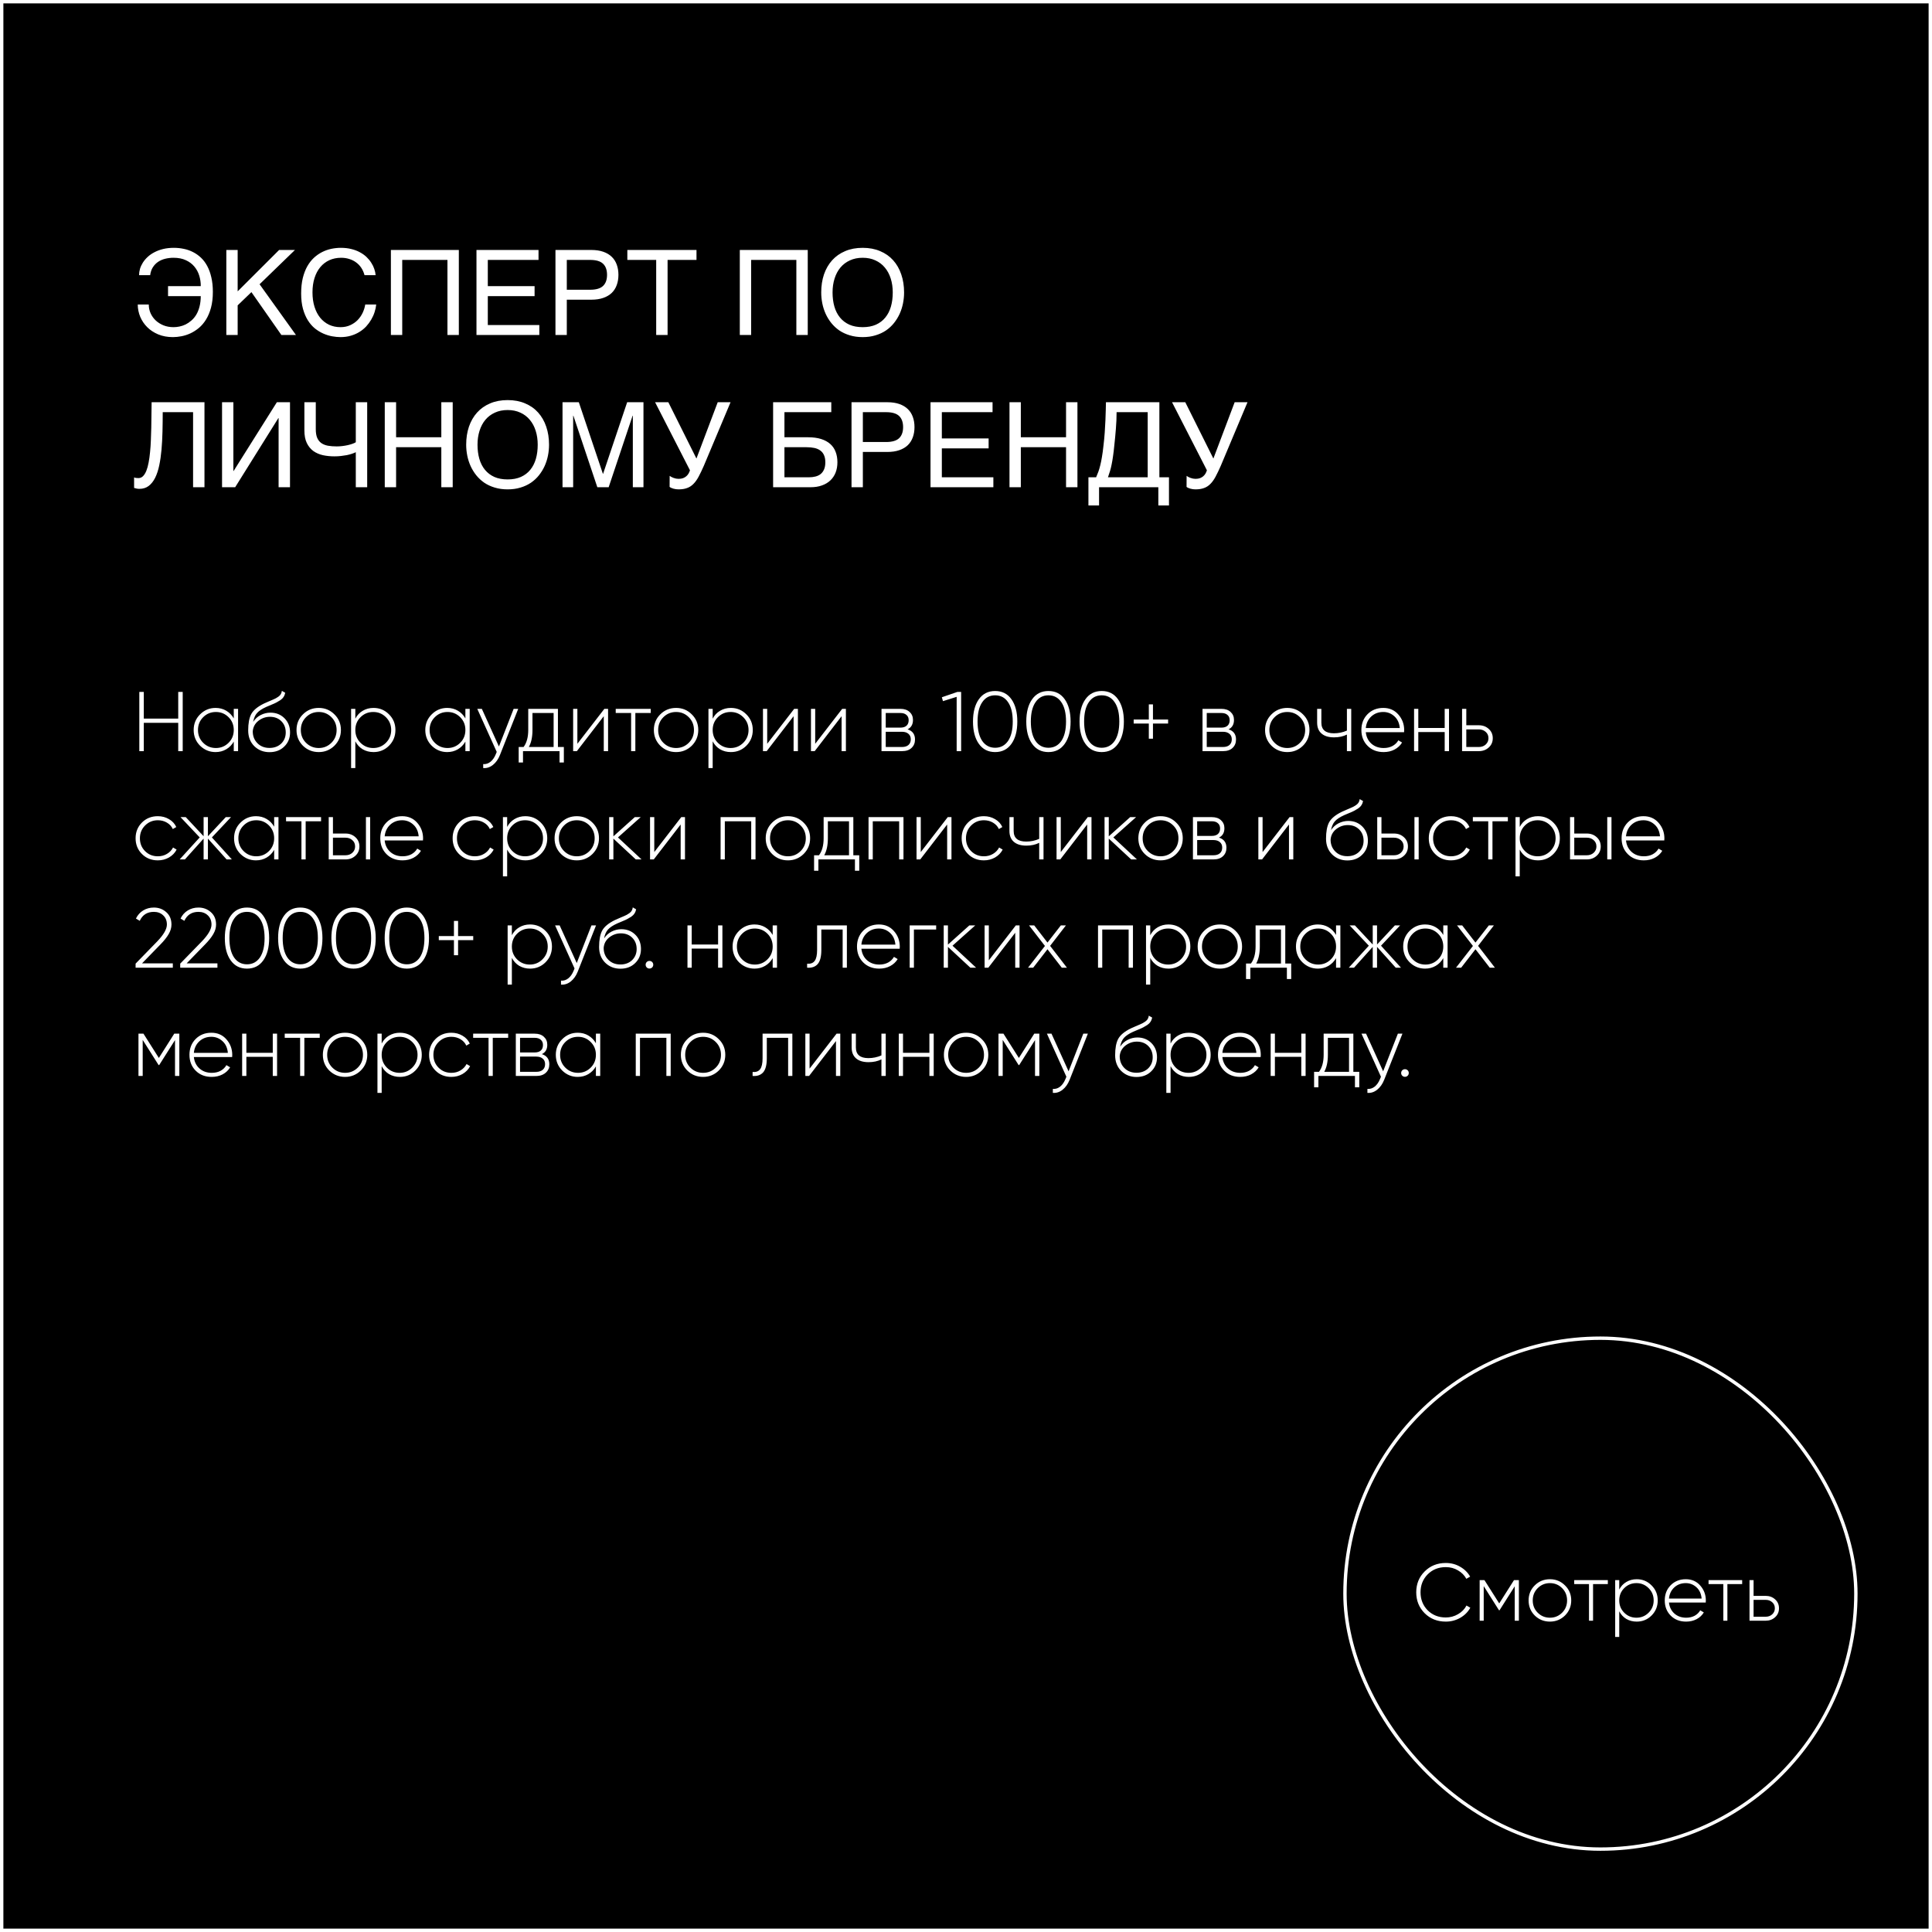
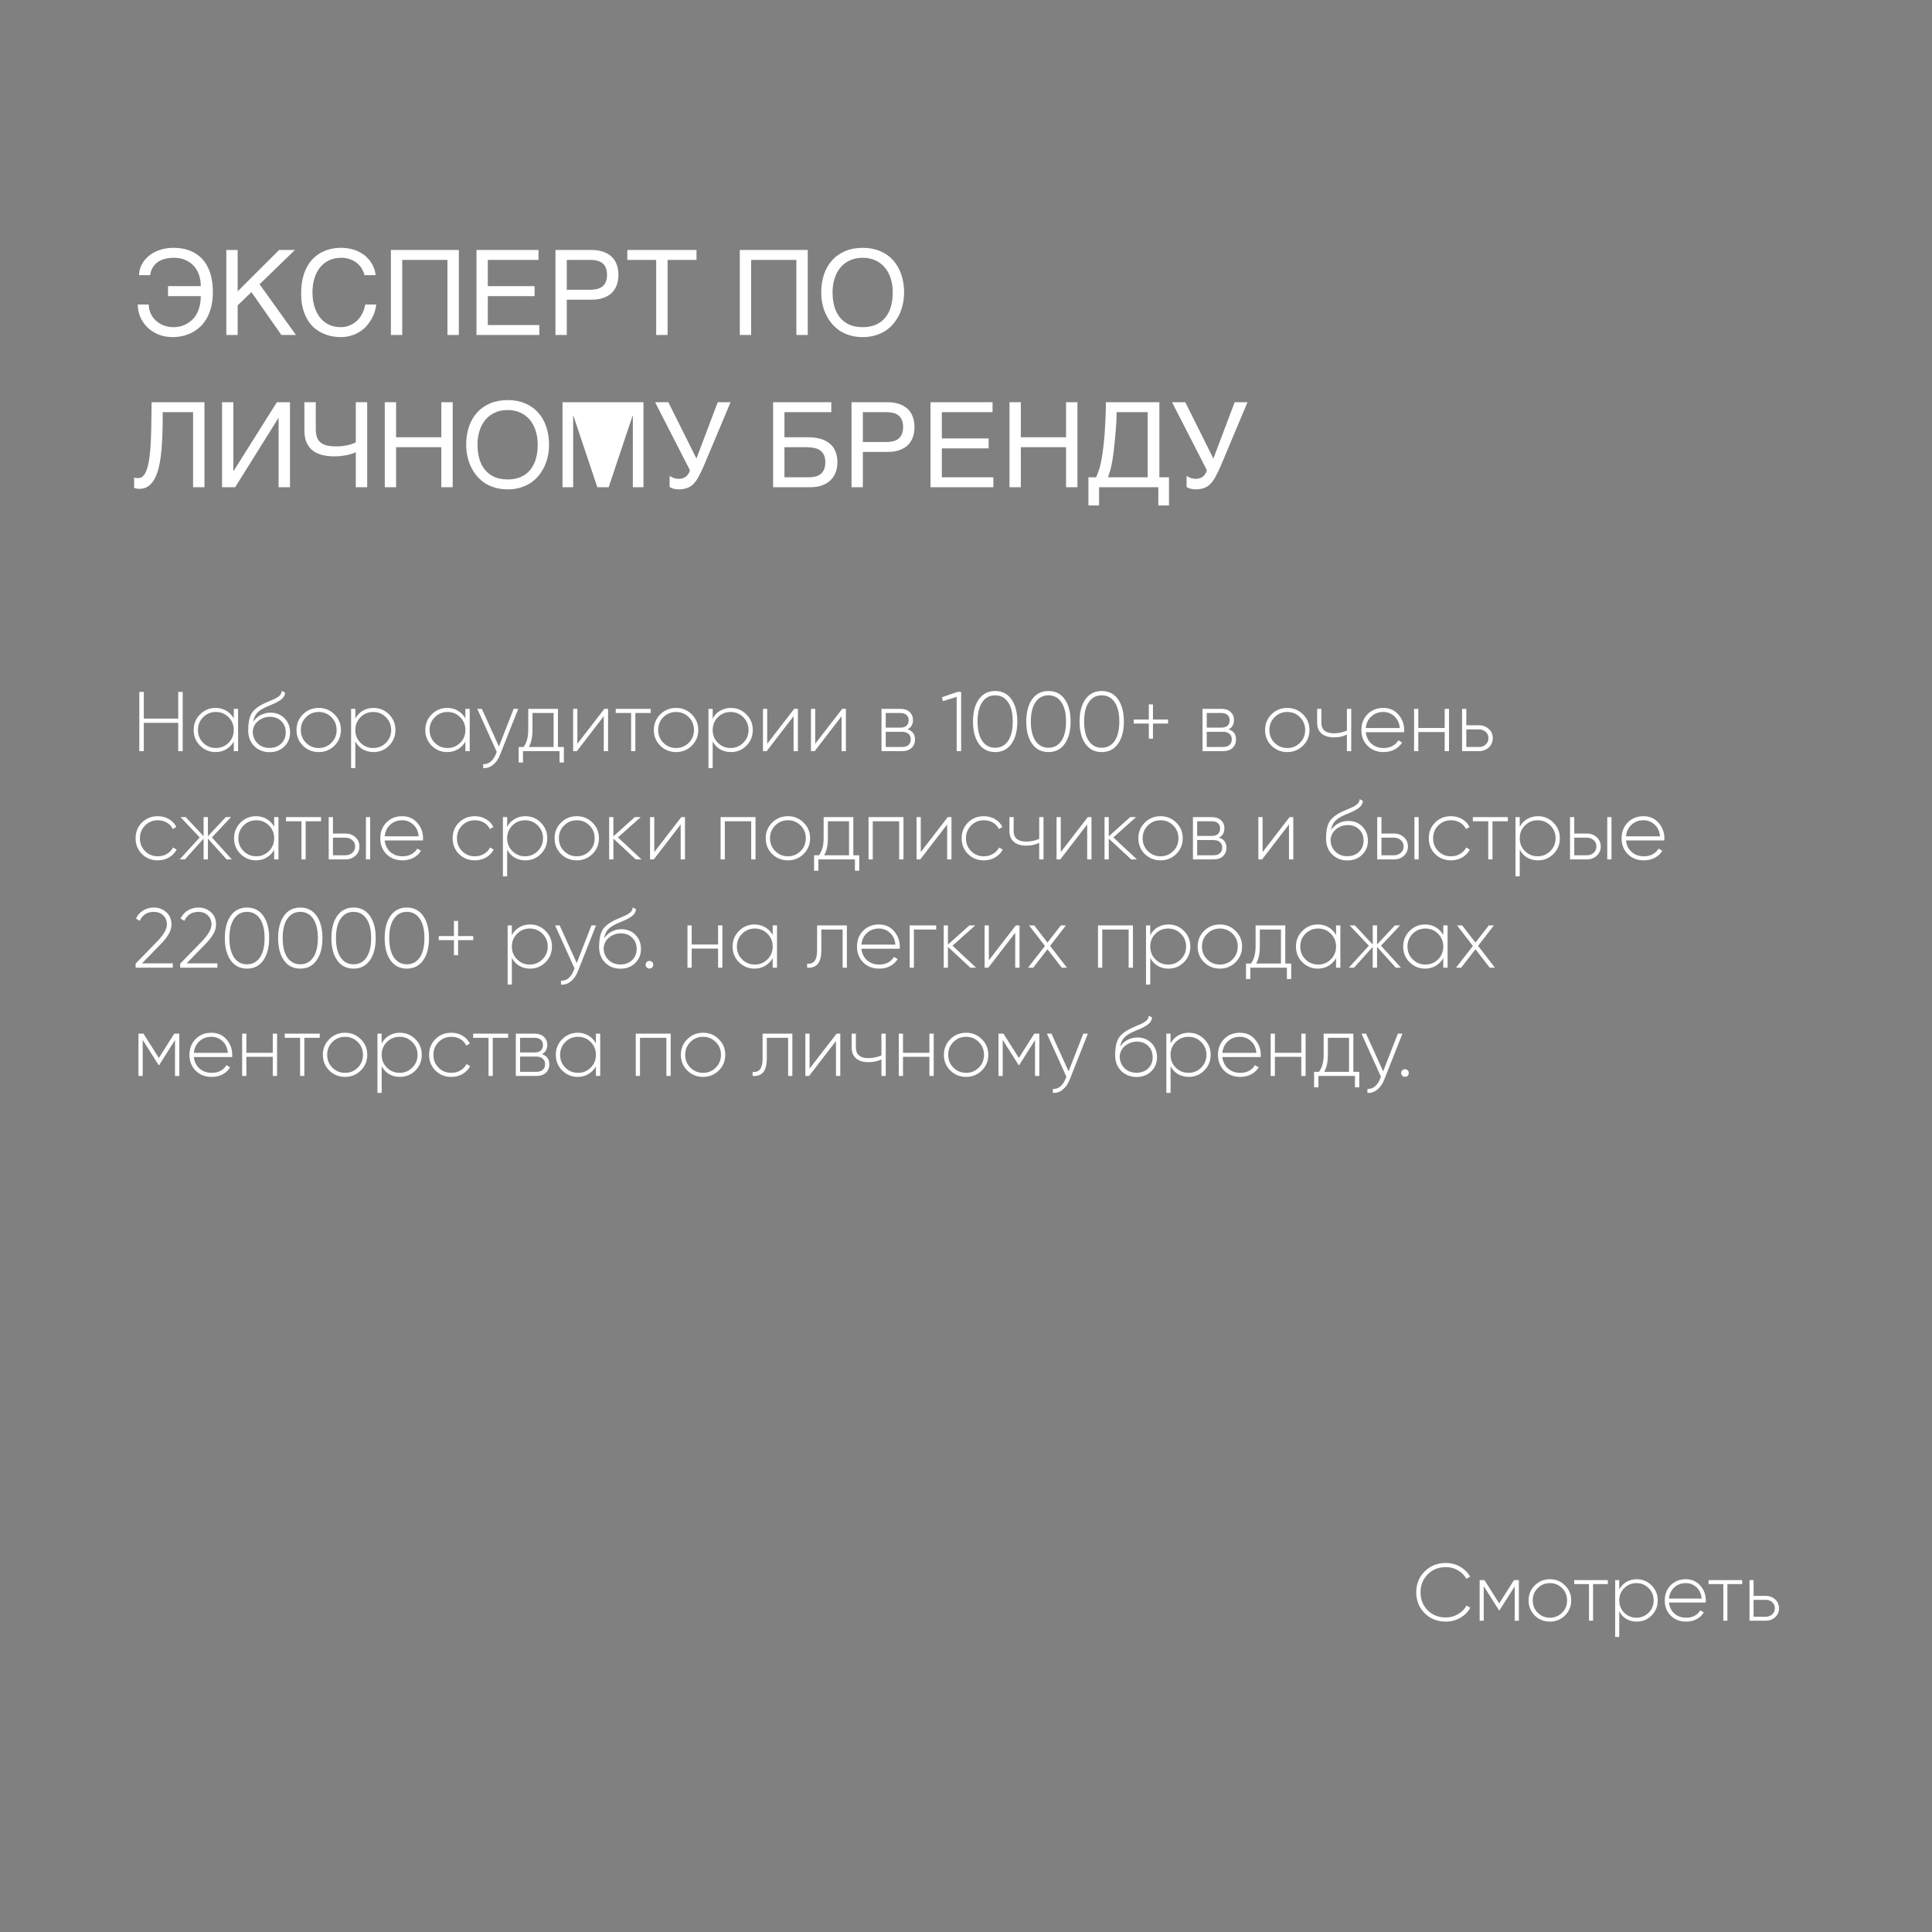
<svg xmlns="http://www.w3.org/2000/svg" width="571" height="571" viewBox="0 0 571 571" fill="none">
  <rect x="0" y="0" width="571" height="571" fill="#808080" stroke="none" />
-   <rect x="0.5" y="0.5" width="570" height="570" fill="black" stroke="white" />
  <path d="M52.675 212.375V204.5H54V222H52.675V213.625H42.5V222H41.175V204.5H42.5V212.375H52.675ZM69.088 212.325V209.5H70.363V222H69.088V219.175C68.538 220.142 67.796 220.9 66.863 221.45C65.93 222 64.88 222.275 63.713 222.275C61.946 222.275 60.421 221.65 59.138 220.4C57.871 219.133 57.238 217.583 57.238 215.75C57.238 213.917 57.871 212.375 59.138 211.125C60.405 209.858 61.93 209.225 63.713 209.225C64.88 209.225 65.93 209.5 66.863 210.05C67.796 210.6 68.538 211.358 69.088 212.325ZM60.038 219.525C61.071 220.558 62.33 221.075 63.813 221.075C65.28 221.075 66.53 220.558 67.563 219.525C68.58 218.508 69.088 217.25 69.088 215.75C69.088 214.25 68.58 212.992 67.563 211.975C66.53 210.942 65.28 210.425 63.813 210.425C62.33 210.425 61.071 210.942 60.038 211.975C59.021 212.992 58.513 214.25 58.513 215.75C58.513 217.25 59.021 218.508 60.038 219.525ZM79.651 222.3C77.868 222.3 76.368 221.708 75.151 220.525C73.951 219.325 73.351 217.775 73.351 215.875C73.351 213.792 73.651 212.183 74.251 211.05C74.885 209.883 76.143 208.842 78.026 207.925L79.326 207.35C80.56 206.833 81.293 206.508 81.526 206.375C82.076 206.075 82.493 205.767 82.776 205.45C83.06 205.117 83.235 204.692 83.301 204.175L84.301 204.75C84.118 205.683 83.626 206.417 82.826 206.95C82.476 207.167 82.093 207.392 81.676 207.625C81.343 207.808 80.843 208.033 80.176 208.3L78.701 208.925C77.451 209.492 76.543 210.092 75.976 210.725C75.41 211.358 75.026 212.233 74.826 213.35C75.393 212.467 76.135 211.792 77.051 211.325C77.968 210.858 78.926 210.625 79.926 210.625C81.593 210.625 82.976 211.175 84.076 212.275C85.176 213.375 85.726 214.775 85.726 216.475C85.726 218.158 85.151 219.55 84.001 220.65C82.885 221.75 81.435 222.3 79.651 222.3ZM79.651 221.05C81.051 221.05 82.201 220.625 83.101 219.775C84.001 218.892 84.451 217.792 84.451 216.475C84.451 215.125 84.018 214.017 83.151 213.15C82.285 212.283 81.16 211.85 79.776 211.85C78.51 211.85 77.368 212.25 76.351 213.05C75.351 213.85 74.801 214.883 74.701 216.15C74.701 217.567 75.168 218.742 76.101 219.675C77.018 220.592 78.201 221.05 79.651 221.05ZM94.209 222.275C92.375 222.275 90.817 221.65 89.534 220.4C88.267 219.133 87.634 217.583 87.634 215.75C87.634 213.917 88.267 212.375 89.534 211.125C90.8 209.858 92.359 209.225 94.209 209.225C96.025 209.225 97.567 209.858 98.834 211.125C100.117 212.375 100.759 213.917 100.759 215.75C100.759 217.567 100.117 219.117 98.834 220.4C97.55 221.65 96.009 222.275 94.209 222.275ZM90.434 219.525C91.467 220.558 92.725 221.075 94.209 221.075C95.675 221.075 96.925 220.558 97.959 219.525C98.975 218.508 99.484 217.25 99.484 215.75C99.484 214.25 98.975 212.992 97.959 211.975C96.925 210.942 95.675 210.425 94.209 210.425C92.725 210.425 91.467 210.942 90.434 211.975C89.417 212.992 88.909 214.25 88.909 215.75C88.909 217.25 89.417 218.508 90.434 219.525ZM110.392 209.225C112.192 209.225 113.717 209.858 114.967 211.125C116.233 212.375 116.867 213.917 116.867 215.75C116.867 217.583 116.233 219.133 114.967 220.4C113.717 221.65 112.192 222.275 110.392 222.275C109.208 222.275 108.142 222 107.192 221.45C106.258 220.883 105.533 220.1 105.017 219.1V227H103.767V209.5H105.017V212.4C105.533 211.4 106.258 210.625 107.192 210.075C108.142 209.508 109.208 209.225 110.392 209.225ZM106.542 219.525C107.575 220.558 108.833 221.075 110.317 221.075C111.783 221.075 113.033 220.558 114.067 219.525C115.1 218.492 115.617 217.233 115.617 215.75C115.617 214.267 115.1 213.008 114.067 211.975C113.033 210.942 111.783 210.425 110.317 210.425C108.833 210.425 107.575 210.942 106.542 211.975C105.525 212.992 105.017 214.25 105.017 215.75C105.017 217.25 105.525 218.508 106.542 219.525ZM137.545 212.325V209.5H138.82V222H137.545V219.175C136.995 220.142 136.253 220.9 135.32 221.45C134.387 222 133.337 222.275 132.17 222.275C130.403 222.275 128.878 221.65 127.595 220.4C126.328 219.133 125.695 217.583 125.695 215.75C125.695 213.917 126.328 212.375 127.595 211.125C128.862 209.858 130.387 209.225 132.17 209.225C133.337 209.225 134.387 209.5 135.32 210.05C136.253 210.6 136.995 211.358 137.545 212.325ZM128.495 219.525C129.528 220.558 130.787 221.075 132.27 221.075C133.737 221.075 134.987 220.558 136.02 219.525C137.037 218.508 137.545 217.25 137.545 215.75C137.545 214.25 137.037 212.992 136.02 211.975C134.987 210.942 133.737 210.425 132.27 210.425C130.787 210.425 129.528 210.942 128.495 211.975C127.478 212.992 126.97 214.25 126.97 215.75C126.97 217.25 127.478 218.508 128.495 219.525ZM147.458 220.625L151.808 209.5H153.158L147.758 223.15C147.258 224.4 146.567 225.375 145.683 226.075C144.8 226.775 143.842 227.083 142.808 227V225.825C143.592 225.892 144.308 225.667 144.958 225.15C145.608 224.633 146.133 223.883 146.533 222.9L146.808 222.225L141.058 209.5H142.408L147.458 220.625ZM164.896 209.5V220.775H166.646V225.35H165.371V222H154.571V225.35H153.296V220.775H154.746C155.662 219.542 156.121 217.867 156.121 215.75V209.5H164.896ZM156.296 220.775H163.621V210.725H157.371V215.75C157.371 217.817 157.012 219.492 156.296 220.775ZM170.642 219.825L178.617 209.5H179.717V222H178.442V211.675L170.492 222H169.392V209.5H170.642V219.825ZM181.976 209.5H192.326V210.725H187.776V222H186.526V210.725H181.976V209.5ZM199.824 222.275C197.99 222.275 196.432 221.65 195.149 220.4C193.882 219.133 193.249 217.583 193.249 215.75C193.249 213.917 193.882 212.375 195.149 211.125C196.415 209.858 197.974 209.225 199.824 209.225C201.64 209.225 203.182 209.858 204.449 211.125C205.732 212.375 206.374 213.917 206.374 215.75C206.374 217.567 205.732 219.117 204.449 220.4C203.165 221.65 201.624 222.275 199.824 222.275ZM196.049 219.525C197.082 220.558 198.34 221.075 199.824 221.075C201.29 221.075 202.54 220.558 203.574 219.525C204.59 218.508 205.099 217.25 205.099 215.75C205.099 214.25 204.59 212.992 203.574 211.975C202.54 210.942 201.29 210.425 199.824 210.425C198.34 210.425 197.082 210.942 196.049 211.975C195.032 212.992 194.524 214.25 194.524 215.75C194.524 217.25 195.032 218.508 196.049 219.525ZM216.007 209.225C217.807 209.225 219.332 209.858 220.582 211.125C221.849 212.375 222.482 213.917 222.482 215.75C222.482 217.583 221.849 219.133 220.582 220.4C219.332 221.65 217.807 222.275 216.007 222.275C214.824 222.275 213.757 222 212.807 221.45C211.874 220.883 211.149 220.1 210.632 219.1V227H209.382V209.5H210.632V212.4C211.149 211.4 211.874 210.625 212.807 210.075C213.757 209.508 214.824 209.225 216.007 209.225ZM212.157 219.525C213.19 220.558 214.449 221.075 215.932 221.075C217.399 221.075 218.649 220.558 219.682 219.525C220.715 218.492 221.232 217.233 221.232 215.75C221.232 214.267 220.715 213.008 219.682 211.975C218.649 210.942 217.399 210.425 215.932 210.425C214.449 210.425 213.19 210.942 212.157 211.975C211.14 212.992 210.632 214.25 210.632 215.75C210.632 217.25 211.14 218.508 212.157 219.525ZM226.745 219.825L234.72 209.5H235.82V222H234.545V211.675L226.595 222H225.495V209.5H226.745V219.825ZM240.93 219.825L248.905 209.5H250.005V222H248.73V211.675L240.78 222H239.68V209.5H240.93V219.825ZM268.229 215.55C269.696 216.017 270.429 217.017 270.429 218.55C270.429 219.583 270.088 220.417 269.404 221.05C268.738 221.683 267.796 222 266.579 222H260.529V209.5H266.104C267.271 209.5 268.179 209.808 268.829 210.425C269.496 211.025 269.829 211.808 269.829 212.775C269.829 214.108 269.296 215.033 268.229 215.55ZM266.104 210.725H261.779V215.05H266.104C266.904 215.05 267.513 214.858 267.929 214.475C268.346 214.092 268.554 213.55 268.554 212.85C268.554 212.183 268.338 211.667 267.904 211.3C267.488 210.917 266.888 210.725 266.104 210.725ZM261.779 220.775H266.579C267.413 220.775 268.054 220.575 268.504 220.175C268.954 219.775 269.179 219.217 269.179 218.5C269.179 217.8 268.946 217.258 268.479 216.875C268.029 216.475 267.396 216.275 266.579 216.275H261.779V220.775ZM278.365 206.075L282.94 204.5H284.065V222H282.74V205.95L278.69 207.225L278.365 206.075ZM298.941 219.825C297.791 221.458 296.183 222.275 294.116 222.275C292.05 222.275 290.441 221.458 289.291 219.825C288.141 218.208 287.566 216.017 287.566 213.25C287.566 210.483 288.141 208.292 289.291 206.675C290.441 205.042 292.05 204.225 294.116 204.225C296.183 204.225 297.791 205.042 298.941 206.675C300.091 208.308 300.666 210.5 300.666 213.25C300.666 216.017 300.091 218.208 298.941 219.825ZM290.291 218.975C291.225 220.325 292.5 221 294.116 221C295.733 221 297.008 220.325 297.941 218.975C298.858 217.608 299.316 215.7 299.316 213.25C299.316 210.783 298.858 208.883 297.941 207.55C297.025 206.183 295.75 205.5 294.116 205.5C292.483 205.5 291.208 206.183 290.291 207.55C289.375 208.883 288.916 210.783 288.916 213.25C288.916 215.7 289.375 217.608 290.291 218.975ZM314.688 219.825C313.538 221.458 311.93 222.275 309.863 222.275C307.797 222.275 306.188 221.458 305.038 219.825C303.888 218.208 303.313 216.017 303.313 213.25C303.313 210.483 303.888 208.292 305.038 206.675C306.188 205.042 307.797 204.225 309.863 204.225C311.93 204.225 313.538 205.042 314.688 206.675C315.838 208.308 316.413 210.5 316.413 213.25C316.413 216.017 315.838 218.208 314.688 219.825ZM306.038 218.975C306.972 220.325 308.247 221 309.863 221C311.48 221 312.755 220.325 313.688 218.975C314.605 217.608 315.063 215.7 315.063 213.25C315.063 210.783 314.605 208.883 313.688 207.55C312.772 206.183 311.497 205.5 309.863 205.5C308.23 205.5 306.955 206.183 306.038 207.55C305.122 208.883 304.663 210.783 304.663 213.25C304.663 215.7 305.122 217.608 306.038 218.975ZM330.435 219.825C329.285 221.458 327.677 222.275 325.61 222.275C323.544 222.275 321.935 221.458 320.785 219.825C319.635 218.208 319.06 216.017 319.06 213.25C319.06 210.483 319.635 208.292 320.785 206.675C321.935 205.042 323.544 204.225 325.61 204.225C327.677 204.225 329.285 205.042 330.435 206.675C331.585 208.308 332.16 210.5 332.16 213.25C332.16 216.017 331.585 218.208 330.435 219.825ZM321.785 218.975C322.719 220.325 323.994 221 325.61 221C327.227 221 328.502 220.325 329.435 218.975C330.352 217.608 330.81 215.7 330.81 213.25C330.81 210.783 330.352 208.883 329.435 207.55C328.519 206.183 327.244 205.5 325.61 205.5C323.977 205.5 322.702 206.183 321.785 207.55C320.869 208.883 320.41 210.783 320.41 213.25C320.41 215.7 320.869 217.608 321.785 218.975ZM340.757 212.65H345.232V213.85H340.757V218.325H339.532V213.85H335.057V212.65H339.532V208.175H340.757V212.65ZM363.103 215.55C364.569 216.017 365.303 217.017 365.303 218.55C365.303 219.583 364.961 220.417 364.278 221.05C363.611 221.683 362.669 222 361.453 222H355.403V209.5H360.978C362.144 209.5 363.053 209.808 363.703 210.425C364.369 211.025 364.703 211.808 364.703 212.775C364.703 214.108 364.169 215.033 363.103 215.55ZM360.978 210.725H356.653V215.05H360.978C361.778 215.05 362.386 214.858 362.803 214.475C363.219 214.092 363.428 213.55 363.428 212.85C363.428 212.183 363.211 211.667 362.778 211.3C362.361 210.917 361.761 210.725 360.978 210.725ZM356.653 220.775H361.453C362.286 220.775 362.928 220.575 363.378 220.175C363.828 219.775 364.053 219.217 364.053 218.5C364.053 217.8 363.819 217.258 363.353 216.875C362.903 216.475 362.269 216.275 361.453 216.275H356.653V220.775ZM380.463 222.275C378.63 222.275 377.072 221.65 375.788 220.4C374.522 219.133 373.888 217.583 373.888 215.75C373.888 213.917 374.522 212.375 375.788 211.125C377.055 209.858 378.613 209.225 380.463 209.225C382.28 209.225 383.822 209.858 385.088 211.125C386.372 212.375 387.013 213.917 387.013 215.75C387.013 217.567 386.372 219.117 385.088 220.4C383.805 221.65 382.263 222.275 380.463 222.275ZM376.688 219.525C377.722 220.558 378.98 221.075 380.463 221.075C381.93 221.075 383.18 220.558 384.213 219.525C385.23 218.508 385.738 217.25 385.738 215.75C385.738 214.25 385.23 212.992 384.213 211.975C383.18 210.942 381.93 210.425 380.463 210.425C378.98 210.425 377.722 210.942 376.688 211.975C375.672 212.992 375.163 214.25 375.163 215.75C375.163 217.25 375.672 218.508 376.688 219.525ZM398.078 215.925V209.5H399.353V222H398.078V217.1C396.978 217.65 395.711 217.925 394.278 217.925C392.678 217.925 391.444 217.55 390.578 216.8C389.711 216.05 389.278 214.975 389.278 213.575V209.5H390.528V213.575C390.528 215.675 391.761 216.725 394.228 216.725C395.578 216.725 396.861 216.458 398.078 215.925ZM408.83 209.225C410.664 209.225 412.147 209.875 413.28 211.175C414.43 212.475 415.005 214.017 415.005 215.8C415.005 215.833 414.997 215.933 414.98 216.1C414.98 216.267 414.98 216.367 414.98 216.4H403.655C403.805 217.8 404.364 218.933 405.33 219.8C406.297 220.65 407.505 221.075 408.955 221.075C409.939 221.075 410.805 220.875 411.555 220.475C412.305 220.058 412.88 219.5 413.28 218.8L414.38 219.45C413.864 220.317 413.122 221.008 412.155 221.525C411.205 222.025 410.13 222.275 408.93 222.275C406.997 222.275 405.422 221.667 404.205 220.45C402.972 219.217 402.355 217.65 402.355 215.75C402.355 213.883 402.955 212.333 404.155 211.1C405.389 209.85 406.947 209.225 408.83 209.225ZM408.83 210.425C407.43 210.425 406.247 210.867 405.28 211.75C404.33 212.633 403.789 213.775 403.655 215.175H413.705C413.572 213.692 413.039 212.533 412.105 211.7C411.172 210.85 410.08 210.425 408.83 210.425ZM426.977 215.15V209.5H428.252V222H426.977V216.35H419.177V222H417.927V209.5H419.177V215.15H426.977ZM433.362 214.35H437.062C438.228 214.35 439.203 214.708 439.987 215.425C440.787 216.142 441.187 217.058 441.187 218.175C441.187 219.292 440.787 220.208 439.987 220.925C439.203 221.642 438.228 222 437.062 222H432.112V209.5H433.362V214.35ZM433.362 220.775H437.062C437.878 220.775 438.553 220.533 439.087 220.05C439.637 219.55 439.912 218.925 439.912 218.175C439.912 217.392 439.637 216.767 439.087 216.3C438.553 215.817 437.878 215.575 437.062 215.575H433.362V220.775ZM46.65 254.275C44.767 254.275 43.2 253.65 41.95 252.4C40.7 251.15 40.075 249.6 40.075 247.75C40.075 245.9 40.7 244.35 41.95 243.1C43.2 241.85 44.767 241.225 46.65 241.225C47.867 241.225 48.967 241.517 49.95 242.1C50.933 242.667 51.65 243.442 52.1 244.425L51.075 245.025C50.708 244.225 50.125 243.592 49.325 243.125C48.542 242.658 47.65 242.425 46.65 242.425C45.167 242.425 43.908 242.942 42.875 243.975C41.858 244.992 41.35 246.25 41.35 247.75C41.35 249.267 41.858 250.533 42.875 251.55C43.892 252.567 45.15 253.075 46.65 253.075C47.65 253.075 48.542 252.842 49.325 252.375C50.125 251.908 50.733 251.275 51.15 250.475L52.2 251.1C51.7 252.067 50.95 252.842 49.95 253.425C48.95 253.992 47.85 254.275 46.65 254.275ZM62.625 247.5L68.525 254H66.975L61.45 247.85V254H60.175V247.85L54.65 254H53.1L59.025 247.5L53.35 241.5H54.9L60.175 247.15V241.5H61.45V247.15L66.725 241.5H68.275L62.625 247.5ZM81.027 244.325V241.5H82.302V254H81.027V251.175C80.477 252.142 79.735 252.9 78.802 253.45C77.868 254 76.818 254.275 75.652 254.275C73.885 254.275 72.36 253.65 71.077 252.4C69.81 251.133 69.177 249.583 69.177 247.75C69.177 245.917 69.81 244.375 71.077 243.125C72.343 241.858 73.868 241.225 75.652 241.225C76.818 241.225 77.868 241.5 78.802 242.05C79.735 242.6 80.477 243.358 81.027 244.325ZM71.977 251.525C73.01 252.558 74.268 253.075 75.752 253.075C77.218 253.075 78.468 252.558 79.502 251.525C80.518 250.508 81.027 249.25 81.027 247.75C81.027 246.25 80.518 244.992 79.502 243.975C78.468 242.942 77.218 242.425 75.752 242.425C74.268 242.425 73.01 242.942 71.977 243.975C70.96 244.992 70.452 246.25 70.452 247.75C70.452 249.25 70.96 250.508 71.977 251.525ZM84.54 241.5H94.89V242.725H90.34V254H89.09V242.725H84.54V241.5ZM98.401 246.35H102.101C103.267 246.35 104.242 246.708 105.026 247.425C105.826 248.142 106.226 249.058 106.226 250.175C106.226 251.292 105.826 252.208 105.026 252.925C104.242 253.642 103.267 254 102.101 254H97.151V241.5H98.401V246.35ZM108.151 254V241.5H109.401V254H108.151ZM98.401 252.775H102.101C102.917 252.775 103.592 252.533 104.126 252.05C104.676 251.55 104.951 250.925 104.951 250.175C104.951 249.392 104.676 248.767 104.126 248.3C103.592 247.817 102.917 247.575 102.101 247.575H98.401V252.775ZM118.864 241.225C120.698 241.225 122.181 241.875 123.314 243.175C124.464 244.475 125.039 246.017 125.039 247.8C125.039 247.833 125.031 247.933 125.014 248.1C125.014 248.267 125.014 248.367 125.014 248.4H113.689C113.839 249.8 114.398 250.933 115.364 251.8C116.331 252.65 117.539 253.075 118.989 253.075C119.973 253.075 120.839 252.875 121.589 252.475C122.339 252.058 122.914 251.5 123.314 250.8L124.414 251.45C123.898 252.317 123.156 253.008 122.189 253.525C121.239 254.025 120.164 254.275 118.964 254.275C117.031 254.275 115.456 253.667 114.239 252.45C113.006 251.217 112.389 249.65 112.389 247.75C112.389 245.883 112.989 244.333 114.189 243.1C115.423 241.85 116.981 241.225 118.864 241.225ZM118.864 242.425C117.464 242.425 116.281 242.867 115.314 243.75C114.364 244.633 113.823 245.775 113.689 247.175H123.739C123.606 245.692 123.073 244.533 122.139 243.7C121.206 242.85 120.114 242.425 118.864 242.425ZM140.351 254.275C138.468 254.275 136.901 253.65 135.651 252.4C134.401 251.15 133.776 249.6 133.776 247.75C133.776 245.9 134.401 244.35 135.651 243.1C136.901 241.85 138.468 241.225 140.351 241.225C141.568 241.225 142.668 241.517 143.651 242.1C144.635 242.667 145.351 243.442 145.801 244.425L144.776 245.025C144.41 244.225 143.826 243.592 143.026 243.125C142.243 242.658 141.351 242.425 140.351 242.425C138.868 242.425 137.61 242.942 136.576 243.975C135.56 244.992 135.051 246.25 135.051 247.75C135.051 249.267 135.56 250.533 136.576 251.55C137.593 252.567 138.851 253.075 140.351 253.075C141.351 253.075 142.243 252.842 143.026 252.375C143.826 251.908 144.435 251.275 144.851 250.475L145.901 251.1C145.401 252.067 144.651 252.842 143.651 253.425C142.651 253.992 141.551 254.275 140.351 254.275ZM155.265 241.225C157.065 241.225 158.59 241.858 159.84 243.125C161.107 244.375 161.74 245.917 161.74 247.75C161.74 249.583 161.107 251.133 159.84 252.4C158.59 253.65 157.065 254.275 155.265 254.275C154.082 254.275 153.015 254 152.065 253.45C151.132 252.883 150.407 252.1 149.89 251.1V259H148.64V241.5H149.89V244.4C150.407 243.4 151.132 242.625 152.065 242.075C153.015 241.508 154.082 241.225 155.265 241.225ZM151.415 251.525C152.448 252.558 153.707 253.075 155.19 253.075C156.657 253.075 157.907 252.558 158.94 251.525C159.973 250.492 160.49 249.233 160.49 247.75C160.49 246.267 159.973 245.008 158.94 243.975C157.907 242.942 156.657 242.425 155.19 242.425C153.707 242.425 152.448 242.942 151.415 243.975C150.398 244.992 149.89 246.25 149.89 247.75C149.89 249.25 150.398 250.508 151.415 251.525ZM170.478 254.275C168.645 254.275 167.086 253.65 165.803 252.4C164.536 251.133 163.903 249.583 163.903 247.75C163.903 245.917 164.536 244.375 165.803 243.125C167.07 241.858 168.628 241.225 170.478 241.225C172.295 241.225 173.836 241.858 175.103 243.125C176.386 244.375 177.028 245.917 177.028 247.75C177.028 249.567 176.386 251.117 175.103 252.4C173.82 253.65 172.278 254.275 170.478 254.275ZM166.703 251.525C167.736 252.558 168.995 253.075 170.478 253.075C171.945 253.075 173.195 252.558 174.228 251.525C175.245 250.508 175.753 249.25 175.753 247.75C175.753 246.25 175.245 244.992 174.228 243.975C173.195 242.942 171.945 242.425 170.478 242.425C168.995 242.425 167.736 242.942 166.703 243.975C165.686 244.992 165.178 246.25 165.178 247.75C165.178 249.25 165.686 250.508 166.703 251.525ZM182.636 247.5L189.611 254H187.911L181.286 247.85V254H180.036V241.5H181.286V247.175L187.611 241.5H189.361L182.636 247.5ZM193.371 251.825L201.346 241.5H202.446V254H201.171V243.675L193.221 254H192.121V241.5H193.371V251.825ZM212.971 241.5H223.296V254H222.021V242.725H214.221V254H212.971V241.5ZM232.88 254.275C231.047 254.275 229.489 253.65 228.205 252.4C226.939 251.133 226.305 249.583 226.305 247.75C226.305 245.917 226.939 244.375 228.205 243.125C229.472 241.858 231.03 241.225 232.88 241.225C234.697 241.225 236.239 241.858 237.505 243.125C238.789 244.375 239.43 245.917 239.43 247.75C239.43 249.567 238.789 251.117 237.505 252.4C236.222 253.65 234.68 254.275 232.88 254.275ZM229.105 251.525C230.139 252.558 231.397 253.075 232.88 253.075C234.347 253.075 235.597 252.558 236.63 251.525C237.647 250.508 238.155 249.25 238.155 247.75C238.155 246.25 237.647 244.992 236.63 243.975C235.597 242.942 234.347 242.425 232.88 242.425C231.397 242.425 230.139 242.942 229.105 243.975C228.089 244.992 227.58 246.25 227.58 247.75C227.58 249.25 228.089 250.508 229.105 251.525ZM252.2 241.5V252.775H253.95V257.35H252.675V254H241.875V257.35H240.6V252.775H242.05C242.967 251.542 243.425 249.867 243.425 247.75V241.5H252.2ZM243.6 252.775H250.925V242.725H244.675V247.75C244.675 249.817 244.317 251.492 243.6 252.775ZM256.696 241.5H267.021V254H265.746V242.725H257.946V254H256.696V241.5ZM272.131 251.825L280.106 241.5H281.206V254H279.931V243.675L271.981 254H270.881V241.5H272.131V251.825ZM290.791 254.275C288.907 254.275 287.341 253.65 286.091 252.4C284.841 251.15 284.216 249.6 284.216 247.75C284.216 245.9 284.841 244.35 286.091 243.1C287.341 241.85 288.907 241.225 290.791 241.225C292.007 241.225 293.107 241.517 294.091 242.1C295.074 242.667 295.791 243.442 296.241 244.425L295.216 245.025C294.849 244.225 294.266 243.592 293.466 243.125C292.682 242.658 291.791 242.425 290.791 242.425C289.307 242.425 288.049 242.942 287.016 243.975C285.999 244.992 285.491 246.25 285.491 247.75C285.491 249.267 285.999 250.533 287.016 251.55C288.032 252.567 289.291 253.075 290.791 253.075C291.791 253.075 292.682 252.842 293.466 252.375C294.266 251.908 294.874 251.275 295.291 250.475L296.341 251.1C295.841 252.067 295.091 252.842 294.091 253.425C293.091 253.992 291.991 254.275 290.791 254.275ZM307.135 247.925V241.5H308.41V254H307.135V249.1C306.035 249.65 304.768 249.925 303.335 249.925C301.735 249.925 300.502 249.55 299.635 248.8C298.768 248.05 298.335 246.975 298.335 245.575V241.5H299.585V245.575C299.585 247.675 300.818 248.725 303.285 248.725C304.635 248.725 305.918 248.458 307.135 247.925ZM313.513 251.825L321.488 241.5H322.588V254H321.313V243.675L313.363 254H312.263V241.5H313.513V251.825ZM329.047 247.5L336.022 254H334.322L327.697 247.85V254H326.447V241.5H327.697V247.175L334.022 241.5H335.772L329.047 247.5ZM343.012 254.275C341.179 254.275 339.621 253.65 338.337 252.4C337.071 251.133 336.437 249.583 336.437 247.75C336.437 245.917 337.071 244.375 338.337 243.125C339.604 241.858 341.162 241.225 343.012 241.225C344.829 241.225 346.371 241.858 347.637 243.125C348.921 244.375 349.562 245.917 349.562 247.75C349.562 249.567 348.921 251.117 347.637 252.4C346.354 253.65 344.812 254.275 343.012 254.275ZM339.237 251.525C340.271 252.558 341.529 253.075 343.012 253.075C344.479 253.075 345.729 252.558 346.762 251.525C347.779 250.508 348.287 249.25 348.287 247.75C348.287 246.25 347.779 244.992 346.762 243.975C345.729 242.942 344.479 242.425 343.012 242.425C341.529 242.425 340.271 242.942 339.237 243.975C338.221 244.992 337.712 246.25 337.712 247.75C337.712 249.25 338.221 250.508 339.237 251.525ZM360.271 247.55C361.737 248.017 362.471 249.017 362.471 250.55C362.471 251.583 362.129 252.417 361.446 253.05C360.779 253.683 359.837 254 358.621 254H352.571V241.5H358.146C359.312 241.5 360.221 241.808 360.871 242.425C361.537 243.025 361.871 243.808 361.871 244.775C361.871 246.108 361.337 247.033 360.271 247.55ZM358.146 242.725H353.821V247.05H358.146C358.946 247.05 359.554 246.858 359.971 246.475C360.387 246.092 360.596 245.55 360.596 244.85C360.596 244.183 360.379 243.667 359.946 243.3C359.529 242.917 358.929 242.725 358.146 242.725ZM353.821 252.775H358.621C359.454 252.775 360.096 252.575 360.546 252.175C360.996 251.775 361.221 251.217 361.221 250.5C361.221 249.8 360.987 249.258 360.521 248.875C360.071 248.475 359.437 248.275 358.621 248.275H353.821V252.775ZM373.156 251.825L381.131 241.5H382.231V254H380.956V243.675L373.006 254H371.906V241.5H373.156V251.825ZM398.206 254.3C396.423 254.3 394.923 253.708 393.706 252.525C392.506 251.325 391.906 249.775 391.906 247.875C391.906 245.792 392.206 244.183 392.806 243.05C393.439 241.883 394.698 240.842 396.581 239.925L397.881 239.35C399.114 238.833 399.848 238.508 400.081 238.375C400.631 238.075 401.048 237.767 401.331 237.45C401.614 237.117 401.789 236.692 401.856 236.175L402.856 236.75C402.673 237.683 402.181 238.417 401.381 238.95C401.031 239.167 400.648 239.392 400.231 239.625C399.898 239.808 399.398 240.033 398.731 240.3L397.256 240.925C396.006 241.492 395.098 242.092 394.531 242.725C393.964 243.358 393.581 244.233 393.381 245.35C393.948 244.467 394.689 243.792 395.606 243.325C396.523 242.858 397.481 242.625 398.481 242.625C400.148 242.625 401.531 243.175 402.631 244.275C403.731 245.375 404.281 246.775 404.281 248.475C404.281 250.158 403.706 251.55 402.556 252.65C401.439 253.75 399.989 254.3 398.206 254.3ZM398.206 253.05C399.606 253.05 400.756 252.625 401.656 251.775C402.556 250.892 403.006 249.792 403.006 248.475C403.006 247.125 402.573 246.017 401.706 245.15C400.839 244.283 399.714 243.85 398.331 243.85C397.064 243.85 395.923 244.25 394.906 245.05C393.906 245.85 393.356 246.883 393.256 248.15C393.256 249.567 393.723 250.742 394.656 251.675C395.573 252.592 396.756 253.05 398.206 253.05ZM408.288 246.35H411.988C413.155 246.35 414.13 246.708 414.913 247.425C415.713 248.142 416.113 249.058 416.113 250.175C416.113 251.292 415.713 252.208 414.913 252.925C414.13 253.642 413.155 254 411.988 254H407.038V241.5H408.288V246.35ZM418.038 254V241.5H419.288V254H418.038ZM408.288 252.775H411.988C412.805 252.775 413.48 252.533 414.013 252.05C414.563 251.55 414.838 250.925 414.838 250.175C414.838 249.392 414.563 248.767 414.013 248.3C413.48 247.817 412.805 247.575 411.988 247.575H408.288V252.775ZM428.852 254.275C426.969 254.275 425.402 253.65 424.152 252.4C422.902 251.15 422.277 249.6 422.277 247.75C422.277 245.9 422.902 244.35 424.152 243.1C425.402 241.85 426.969 241.225 428.852 241.225C430.069 241.225 431.169 241.517 432.152 242.1C433.135 242.667 433.852 243.442 434.302 244.425L433.277 245.025C432.91 244.225 432.327 243.592 431.527 243.125C430.744 242.658 429.852 242.425 428.852 242.425C427.369 242.425 426.11 242.942 425.077 243.975C424.06 244.992 423.552 246.25 423.552 247.75C423.552 249.267 424.06 250.533 425.077 251.55C426.094 252.567 427.352 253.075 428.852 253.075C429.852 253.075 430.744 252.842 431.527 252.375C432.327 251.908 432.935 251.275 433.352 250.475L434.402 251.1C433.902 252.067 433.152 252.842 432.152 253.425C431.152 253.992 430.052 254.275 428.852 254.275ZM435.297 241.5H445.647V242.725H441.097V254H439.847V242.725H435.297V241.5ZM454.532 241.225C456.332 241.225 457.857 241.858 459.107 243.125C460.374 244.375 461.007 245.917 461.007 247.75C461.007 249.583 460.374 251.133 459.107 252.4C457.857 253.65 456.332 254.275 454.532 254.275C453.349 254.275 452.282 254 451.332 253.45C450.399 252.883 449.674 252.1 449.157 251.1V259H447.907V241.5H449.157V244.4C449.674 243.4 450.399 242.625 451.332 242.075C452.282 241.508 453.349 241.225 454.532 241.225ZM450.682 251.525C451.716 252.558 452.974 253.075 454.457 253.075C455.924 253.075 457.174 252.558 458.207 251.525C459.241 250.492 459.757 249.233 459.757 247.75C459.757 246.267 459.241 245.008 458.207 243.975C457.174 242.942 455.924 242.425 454.457 242.425C452.974 242.425 451.716 242.942 450.682 243.975C449.666 244.992 449.157 246.25 449.157 247.75C449.157 249.25 449.666 250.508 450.682 251.525ZM465.271 246.35H468.971C470.137 246.35 471.112 246.708 471.896 247.425C472.696 248.142 473.096 249.058 473.096 250.175C473.096 251.292 472.696 252.208 471.896 252.925C471.112 253.642 470.137 254 468.971 254H464.021V241.5H465.271V246.35ZM475.021 254V241.5H476.271V254H475.021ZM465.271 252.775H468.971C469.787 252.775 470.462 252.533 470.996 252.05C471.546 251.55 471.821 250.925 471.821 250.175C471.821 249.392 471.546 248.767 470.996 248.3C470.462 247.817 469.787 247.575 468.971 247.575H465.271V252.775ZM485.735 241.225C487.568 241.225 489.051 241.875 490.185 243.175C491.335 244.475 491.91 246.017 491.91 247.8C491.91 247.833 491.901 247.933 491.885 248.1C491.885 248.267 491.885 248.367 491.885 248.4H480.56C480.71 249.8 481.268 250.933 482.235 251.8C483.201 252.65 484.41 253.075 485.86 253.075C486.843 253.075 487.71 252.875 488.46 252.475C489.21 252.058 489.785 251.5 490.185 250.8L491.285 251.45C490.768 252.317 490.026 253.008 489.06 253.525C488.11 254.025 487.035 254.275 485.835 254.275C483.901 254.275 482.326 253.667 481.11 252.45C479.876 251.217 479.26 249.65 479.26 247.75C479.26 245.883 479.86 244.333 481.06 243.1C482.293 241.85 483.851 241.225 485.735 241.225ZM485.735 242.425C484.335 242.425 483.151 242.867 482.185 243.75C481.235 244.633 480.693 245.775 480.56 247.175H490.61C490.476 245.692 489.943 244.533 489.01 243.7C488.076 242.85 486.985 242.425 485.735 242.425ZM51.075 286H40.075V284.8L46.5 278.2C48.383 276.233 49.325 274.583 49.325 273.25C49.325 272.117 48.958 271.208 48.225 270.525C47.508 269.842 46.592 269.5 45.475 269.5C43.508 269.5 42.117 270.383 41.3 272.15L40.175 271.475C40.692 270.425 41.408 269.625 42.325 269.075C43.258 268.508 44.308 268.225 45.475 268.225C46.892 268.225 48.108 268.675 49.125 269.575C50.158 270.475 50.675 271.7 50.675 273.25C50.675 274.2 50.4 275.142 49.85 276.075C49.317 277.008 48.5 278.033 47.4 279.15L41.975 284.725H51.075V286ZM64.259 286H53.259V284.8L59.684 278.2C61.567 276.233 62.509 274.583 62.509 273.25C62.509 272.117 62.142 271.208 61.409 270.525C60.692 269.842 59.775 269.5 58.659 269.5C56.692 269.5 55.3 270.383 54.484 272.15L53.359 271.475C53.875 270.425 54.592 269.625 55.509 269.075C56.442 268.508 57.492 268.225 58.659 268.225C60.075 268.225 61.292 268.675 62.309 269.575C63.342 270.475 63.859 271.7 63.859 273.25C63.859 274.2 63.584 275.142 63.034 276.075C62.5 277.008 61.684 278.033 60.584 279.15L55.159 284.725H64.259V286ZM77.823 283.825C76.673 285.458 75.065 286.275 72.998 286.275C70.931 286.275 69.323 285.458 68.173 283.825C67.023 282.208 66.448 280.017 66.448 277.25C66.448 274.483 67.023 272.292 68.173 270.675C69.323 269.042 70.931 268.225 72.998 268.225C75.065 268.225 76.673 269.042 77.823 270.675C78.973 272.308 79.548 274.5 79.548 277.25C79.548 280.017 78.973 282.208 77.823 283.825ZM69.173 282.975C70.106 284.325 71.381 285 72.998 285C74.615 285 75.89 284.325 76.823 282.975C77.74 281.608 78.198 279.7 78.198 277.25C78.198 274.783 77.74 272.883 76.823 271.55C75.906 270.183 74.631 269.5 72.998 269.5C71.365 269.5 70.09 270.183 69.173 271.55C68.256 272.883 67.798 274.783 67.798 277.25C67.798 279.7 68.256 281.608 69.173 282.975ZM93.57 283.825C92.42 285.458 90.812 286.275 88.745 286.275C86.678 286.275 85.07 285.458 83.92 283.825C82.77 282.208 82.195 280.017 82.195 277.25C82.195 274.483 82.77 272.292 83.92 270.675C85.07 269.042 86.678 268.225 88.745 268.225C90.812 268.225 92.42 269.042 93.57 270.675C94.72 272.308 95.295 274.5 95.295 277.25C95.295 280.017 94.72 282.208 93.57 283.825ZM84.92 282.975C85.853 284.325 87.129 285 88.745 285C90.362 285 91.637 284.325 92.57 282.975C93.487 281.608 93.945 279.7 93.945 277.25C93.945 274.783 93.487 272.883 92.57 271.55C91.653 270.183 90.379 269.5 88.745 269.5C87.112 269.5 85.837 270.183 84.92 271.55C84.004 272.883 83.545 274.783 83.545 277.25C83.545 279.7 84.004 281.608 84.92 282.975ZM109.317 283.825C108.167 285.458 106.559 286.275 104.492 286.275C102.426 286.275 100.817 285.458 99.667 283.825C98.517 282.208 97.942 280.017 97.942 277.25C97.942 274.483 98.517 272.292 99.667 270.675C100.817 269.042 102.426 268.225 104.492 268.225C106.559 268.225 108.167 269.042 109.317 270.675C110.467 272.308 111.042 274.5 111.042 277.25C111.042 280.017 110.467 282.208 109.317 283.825ZM100.667 282.975C101.601 284.325 102.876 285 104.492 285C106.109 285 107.384 284.325 108.317 282.975C109.234 281.608 109.692 279.7 109.692 277.25C109.692 274.783 109.234 272.883 108.317 271.55C107.401 270.183 106.126 269.5 104.492 269.5C102.859 269.5 101.584 270.183 100.667 271.55C99.751 272.883 99.292 274.783 99.292 277.25C99.292 279.7 99.751 281.608 100.667 282.975ZM125.064 283.825C123.914 285.458 122.306 286.275 120.239 286.275C118.173 286.275 116.564 285.458 115.414 283.825C114.264 282.208 113.689 280.017 113.689 277.25C113.689 274.483 114.264 272.292 115.414 270.675C116.564 269.042 118.173 268.225 120.239 268.225C122.306 268.225 123.914 269.042 125.064 270.675C126.214 272.308 126.789 274.5 126.789 277.25C126.789 280.017 126.214 282.208 125.064 283.825ZM116.414 282.975C117.348 284.325 118.623 285 120.239 285C121.856 285 123.131 284.325 124.064 282.975C124.981 281.608 125.439 279.7 125.439 277.25C125.439 274.783 124.981 272.883 124.064 271.55C123.148 270.183 121.873 269.5 120.239 269.5C118.606 269.5 117.331 270.183 116.414 271.55C115.498 272.883 115.039 274.783 115.039 277.25C115.039 279.7 115.498 281.608 116.414 282.975ZM135.386 276.65H139.861V277.85H135.386V282.325H134.161V277.85H129.686V276.65H134.161V272.175H135.386V276.65ZM156.656 273.225C158.456 273.225 159.981 273.858 161.231 275.125C162.498 276.375 163.131 277.917 163.131 279.75C163.131 281.583 162.498 283.133 161.231 284.4C159.981 285.65 158.456 286.275 156.656 286.275C155.473 286.275 154.406 286 153.456 285.45C152.523 284.883 151.798 284.1 151.281 283.1V291H150.031V273.5H151.281V276.4C151.798 275.4 152.523 274.625 153.456 274.075C154.406 273.508 155.473 273.225 156.656 273.225ZM152.806 283.525C153.84 284.558 155.098 285.075 156.581 285.075C158.048 285.075 159.298 284.558 160.331 283.525C161.365 282.492 161.881 281.233 161.881 279.75C161.881 278.267 161.365 277.008 160.331 275.975C159.298 274.942 158.048 274.425 156.581 274.425C155.098 274.425 153.84 274.942 152.806 275.975C151.79 276.992 151.281 278.25 151.281 279.75C151.281 281.25 151.79 282.508 152.806 283.525ZM170.456 284.625L174.806 273.5H176.156L170.756 287.15C170.256 288.4 169.565 289.375 168.681 290.075C167.798 290.775 166.84 291.083 165.806 291V289.825C166.59 289.892 167.306 289.667 167.956 289.15C168.606 288.633 169.131 287.883 169.531 286.9L169.806 286.225L164.056 273.5H165.406L170.456 284.625ZM183.362 286.3C181.579 286.3 180.079 285.708 178.862 284.525C177.662 283.325 177.062 281.775 177.062 279.875C177.062 277.792 177.362 276.183 177.962 275.05C178.596 273.883 179.854 272.842 181.737 271.925L183.037 271.35C184.271 270.833 185.004 270.508 185.237 270.375C185.787 270.075 186.204 269.767 186.487 269.45C186.771 269.117 186.946 268.692 187.012 268.175L188.012 268.75C187.829 269.683 187.337 270.417 186.537 270.95C186.187 271.167 185.804 271.392 185.387 271.625C185.054 271.808 184.554 272.033 183.887 272.3L182.412 272.925C181.162 273.492 180.254 274.092 179.687 274.725C179.121 275.358 178.737 276.233 178.537 277.35C179.104 276.467 179.846 275.792 180.762 275.325C181.679 274.858 182.637 274.625 183.637 274.625C185.304 274.625 186.687 275.175 187.787 276.275C188.887 277.375 189.437 278.775 189.437 280.475C189.437 282.158 188.862 283.55 187.712 284.65C186.596 285.75 185.146 286.3 183.362 286.3ZM183.362 285.05C184.762 285.05 185.912 284.625 186.812 283.775C187.712 282.892 188.162 281.792 188.162 280.475C188.162 279.125 187.729 278.017 186.862 277.15C185.996 276.283 184.871 275.85 183.487 275.85C182.221 275.85 181.079 276.25 180.062 277.05C179.062 277.85 178.512 278.883 178.412 280.15C178.412 281.567 178.879 282.742 179.812 283.675C180.729 284.592 181.912 285.05 183.362 285.05ZM193.069 285.125C193.069 285.442 192.96 285.708 192.744 285.925C192.527 286.142 192.26 286.25 191.944 286.25C191.627 286.25 191.36 286.142 191.144 285.925C190.927 285.708 190.819 285.442 190.819 285.125C190.819 284.808 190.927 284.542 191.144 284.325C191.36 284.108 191.627 284 191.944 284C192.26 284 192.527 284.108 192.744 284.325C192.96 284.542 193.069 284.808 193.069 285.125ZM212.231 279.15V273.5H213.506V286H212.231V280.35H204.431V286H203.181V273.5H204.431V279.15H212.231ZM228.365 276.325V273.5H229.64V286H228.365V283.175C227.815 284.142 227.074 284.9 226.14 285.45C225.207 286 224.157 286.275 222.99 286.275C221.224 286.275 219.699 285.65 218.415 284.4C217.149 283.133 216.515 281.583 216.515 279.75C216.515 277.917 217.149 276.375 218.415 275.125C219.682 273.858 221.207 273.225 222.99 273.225C224.157 273.225 225.207 273.5 226.14 274.05C227.074 274.6 227.815 275.358 228.365 276.325ZM219.315 283.525C220.349 284.558 221.607 285.075 223.09 285.075C224.557 285.075 225.807 284.558 226.84 283.525C227.857 282.508 228.365 281.25 228.365 279.75C228.365 278.25 227.857 276.992 226.84 275.975C225.807 274.942 224.557 274.425 223.09 274.425C221.607 274.425 220.349 274.942 219.315 275.975C218.299 276.992 217.79 278.25 217.79 279.75C217.79 281.25 218.299 282.508 219.315 283.525ZM241.494 273.5H250.294V286H249.044V274.725H242.744V280.75C242.744 282.717 242.385 284.108 241.669 284.925C240.952 285.742 239.91 286.1 238.544 286V284.825C239.56 284.908 240.302 284.633 240.769 284C241.252 283.367 241.494 282.283 241.494 280.75V273.5ZM259.758 273.225C261.591 273.225 263.075 273.875 264.208 275.175C265.358 276.475 265.933 278.017 265.933 279.8C265.933 279.833 265.925 279.933 265.908 280.1C265.908 280.267 265.908 280.367 265.908 280.4H254.583C254.733 281.8 255.291 282.933 256.258 283.8C257.225 284.65 258.433 285.075 259.883 285.075C260.866 285.075 261.733 284.875 262.483 284.475C263.233 284.058 263.808 283.5 264.208 282.8L265.308 283.45C264.791 284.317 264.05 285.008 263.083 285.525C262.133 286.025 261.058 286.275 259.858 286.275C257.925 286.275 256.35 285.667 255.133 284.45C253.9 283.217 253.283 281.65 253.283 279.75C253.283 277.883 253.883 276.333 255.083 275.1C256.316 273.85 257.875 273.225 259.758 273.225ZM259.758 274.425C258.358 274.425 257.175 274.867 256.208 275.75C255.258 276.633 254.716 277.775 254.583 279.175H264.633C264.5 277.692 263.966 276.533 263.033 275.7C262.1 274.85 261.008 274.425 259.758 274.425ZM268.855 273.5H276.68V274.725H270.105V286H268.855V273.5ZM281.513 279.5L288.488 286H286.788L280.163 279.85V286H278.913V273.5H280.163V279.175L286.488 273.5H288.238L281.513 279.5ZM292.248 283.825L300.223 273.5H301.323V286H300.048V275.675L292.098 286H290.998V273.5H292.248V283.825ZM310.358 279.55L315.333 286H313.808L309.583 280.55L305.358 286H303.833L308.833 279.575L304.133 273.5H305.658L309.583 278.575L313.533 273.5H315.033L310.358 279.55ZM324.519 273.5H334.844V286H333.569V274.725H325.769V286H324.519V273.5ZM345.328 273.225C347.128 273.225 348.653 273.858 349.903 275.125C351.17 276.375 351.803 277.917 351.803 279.75C351.803 281.583 351.17 283.133 349.903 284.4C348.653 285.65 347.128 286.275 345.328 286.275C344.145 286.275 343.078 286 342.128 285.45C341.195 284.883 340.47 284.1 339.953 283.1V291H338.703V273.5H339.953V276.4C340.47 275.4 341.195 274.625 342.128 274.075C343.078 273.508 344.145 273.225 345.328 273.225ZM341.478 283.525C342.512 284.558 343.77 285.075 345.253 285.075C346.72 285.075 347.97 284.558 349.003 283.525C350.037 282.492 350.553 281.233 350.553 279.75C350.553 278.267 350.037 277.008 349.003 275.975C347.97 274.942 346.72 274.425 345.253 274.425C343.77 274.425 342.512 274.942 341.478 275.975C340.462 276.992 339.953 278.25 339.953 279.75C339.953 281.25 340.462 282.508 341.478 283.525ZM360.542 286.275C358.708 286.275 357.15 285.65 355.867 284.4C354.6 283.133 353.967 281.583 353.967 279.75C353.967 277.917 354.6 276.375 355.867 275.125C357.133 273.858 358.692 273.225 360.542 273.225C362.358 273.225 363.9 273.858 365.167 275.125C366.45 276.375 367.092 277.917 367.092 279.75C367.092 281.567 366.45 283.117 365.167 284.4C363.883 285.65 362.342 286.275 360.542 286.275ZM356.767 283.525C357.8 284.558 359.058 285.075 360.542 285.075C362.008 285.075 363.258 284.558 364.292 283.525C365.308 282.508 365.817 281.25 365.817 279.75C365.817 278.25 365.308 276.992 364.292 275.975C363.258 274.942 362.008 274.425 360.542 274.425C359.058 274.425 357.8 274.942 356.767 275.975C355.75 276.992 355.242 278.25 355.242 279.75C355.242 281.25 355.75 282.508 356.767 283.525ZM379.862 273.5V284.775H381.612V289.35H380.337V286H369.537V289.35H368.262V284.775H369.712C370.628 283.542 371.087 281.867 371.087 279.75V273.5H379.862ZM371.262 284.775H378.587V274.725H372.337V279.75C372.337 281.817 371.978 283.492 371.262 284.775ZM394.869 276.325V273.5H396.144V286H394.869V283.175C394.319 284.142 393.578 284.9 392.644 285.45C391.711 286 390.661 286.275 389.494 286.275C387.728 286.275 386.203 285.65 384.919 284.4C383.653 283.133 383.019 281.583 383.019 279.75C383.019 277.917 383.653 276.375 384.919 275.125C386.186 273.858 387.711 273.225 389.494 273.225C390.661 273.225 391.711 273.5 392.644 274.05C393.578 274.6 394.319 275.358 394.869 276.325ZM385.819 283.525C386.853 284.558 388.111 285.075 389.594 285.075C391.061 285.075 392.311 284.558 393.344 283.525C394.361 282.508 394.869 281.25 394.869 279.75C394.869 278.25 394.361 276.992 393.344 275.975C392.311 274.942 391.061 274.425 389.594 274.425C388.111 274.425 386.853 274.942 385.819 275.975C384.803 276.992 384.294 278.25 384.294 279.75C384.294 281.25 384.803 282.508 385.819 283.525ZM408.158 279.5L414.058 286H412.508L406.983 279.85V286H405.708V279.85L400.183 286H398.633L404.558 279.5L398.883 273.5H400.433L405.708 279.15V273.5H406.983V279.15L412.258 273.5H413.808L408.158 279.5ZM426.559 276.325V273.5H427.834V286H426.559V283.175C426.009 284.142 425.267 284.9 424.334 285.45C423.4 286 422.35 286.275 421.184 286.275C419.417 286.275 417.892 285.65 416.609 284.4C415.342 283.133 414.709 281.583 414.709 279.75C414.709 277.917 415.342 276.375 416.609 275.125C417.875 273.858 419.4 273.225 421.184 273.225C422.35 273.225 423.4 273.5 424.334 274.05C425.267 274.6 426.009 275.358 426.559 276.325ZM417.509 283.525C418.542 284.558 419.8 285.075 421.284 285.075C422.75 285.075 424 284.558 425.034 283.525C426.05 282.508 426.559 281.25 426.559 279.75C426.559 278.25 426.05 276.992 425.034 275.975C424 274.942 422.75 274.425 421.284 274.425C419.8 274.425 418.542 274.942 417.509 275.975C416.492 276.992 415.984 278.25 415.984 279.75C415.984 281.25 416.492 282.508 417.509 283.525ZM436.847 279.55L441.822 286H440.297L436.072 280.55L431.847 286H430.322L435.322 279.575L430.622 273.5H432.147L436.072 278.575L440.022 273.5H441.522L436.847 279.55ZM51.5 305.5H53V318H51.725V307.4L47.05 314.775H46.875L42.175 307.35V318H40.925V305.5H42.4L46.95 312.675L51.5 305.5ZM62.468 305.225C64.301 305.225 65.785 305.875 66.918 307.175C68.068 308.475 68.643 310.017 68.643 311.8C68.643 311.833 68.635 311.933 68.618 312.1C68.618 312.267 68.618 312.367 68.618 312.4H57.293C57.443 313.8 58.001 314.933 58.968 315.8C59.935 316.65 61.143 317.075 62.593 317.075C63.576 317.075 64.443 316.875 65.193 316.475C65.943 316.058 66.518 315.5 66.918 314.8L68.018 315.45C67.501 316.317 66.76 317.008 65.793 317.525C64.843 318.025 63.768 318.275 62.568 318.275C60.635 318.275 59.06 317.667 57.843 316.45C56.61 315.217 55.993 313.65 55.993 311.75C55.993 309.883 56.593 308.333 57.793 307.1C59.026 305.85 60.585 305.225 62.468 305.225ZM62.468 306.425C61.068 306.425 59.885 306.867 58.918 307.75C57.968 308.633 57.426 309.775 57.293 311.175H67.343C67.21 309.692 66.676 308.533 65.743 307.7C64.81 306.85 63.718 306.425 62.468 306.425ZM80.615 311.15V305.5H81.89V318H80.615V312.35H72.815V318H71.565V305.5H72.815V311.15H80.615ZM84.149 305.5H94.499V306.725H89.949V318H88.699V306.725H84.149V305.5ZM101.997 318.275C100.163 318.275 98.605 317.65 97.322 316.4C96.055 315.133 95.422 313.583 95.422 311.75C95.422 309.917 96.055 308.375 97.322 307.125C98.588 305.858 100.147 305.225 101.997 305.225C103.813 305.225 105.355 305.858 106.622 307.125C107.905 308.375 108.547 309.917 108.547 311.75C108.547 313.567 107.905 315.117 106.622 316.4C105.338 317.65 103.797 318.275 101.997 318.275ZM98.222 315.525C99.255 316.558 100.513 317.075 101.997 317.075C103.463 317.075 104.713 316.558 105.747 315.525C106.763 314.508 107.272 313.25 107.272 311.75C107.272 310.25 106.763 308.992 105.747 307.975C104.713 306.942 103.463 306.425 101.997 306.425C100.513 306.425 99.255 306.942 98.222 307.975C97.205 308.992 96.697 310.25 96.697 311.75C96.697 313.25 97.205 314.508 98.222 315.525ZM118.18 305.225C119.98 305.225 121.505 305.858 122.755 307.125C124.022 308.375 124.655 309.917 124.655 311.75C124.655 313.583 124.022 315.133 122.755 316.4C121.505 317.65 119.98 318.275 118.18 318.275C116.997 318.275 115.93 318 114.98 317.45C114.047 316.883 113.322 316.1 112.805 315.1V323H111.555V305.5H112.805V308.4C113.322 307.4 114.047 306.625 114.98 306.075C115.93 305.508 116.997 305.225 118.18 305.225ZM114.33 315.525C115.363 316.558 116.622 317.075 118.105 317.075C119.572 317.075 120.822 316.558 121.855 315.525C122.888 314.492 123.405 313.233 123.405 311.75C123.405 310.267 122.888 309.008 121.855 307.975C120.822 306.942 119.572 306.425 118.105 306.425C116.622 306.425 115.363 306.942 114.33 307.975C113.313 308.992 112.805 310.25 112.805 311.75C112.805 313.25 113.313 314.508 114.33 315.525ZM133.393 318.275C131.51 318.275 129.943 317.65 128.693 316.4C127.443 315.15 126.818 313.6 126.818 311.75C126.818 309.9 127.443 308.35 128.693 307.1C129.943 305.85 131.51 305.225 133.393 305.225C134.61 305.225 135.71 305.517 136.693 306.1C137.676 306.667 138.393 307.442 138.843 308.425L137.818 309.025C137.451 308.225 136.868 307.592 136.068 307.125C135.285 306.658 134.393 306.425 133.393 306.425C131.91 306.425 130.651 306.942 129.618 307.975C128.601 308.992 128.093 310.25 128.093 311.75C128.093 313.267 128.601 314.533 129.618 315.55C130.635 316.567 131.893 317.075 133.393 317.075C134.393 317.075 135.285 316.842 136.068 316.375C136.868 315.908 137.476 315.275 137.893 314.475L138.943 315.1C138.443 316.067 137.693 316.842 136.693 317.425C135.693 317.992 134.593 318.275 133.393 318.275ZM139.838 305.5H150.188V306.725H145.638V318H144.388V306.725H139.838V305.5ZM160.148 311.55C161.615 312.017 162.348 313.017 162.348 314.55C162.348 315.583 162.007 316.417 161.323 317.05C160.657 317.683 159.715 318 158.498 318H152.448V305.5H158.023C159.19 305.5 160.098 305.808 160.748 306.425C161.415 307.025 161.748 307.808 161.748 308.775C161.748 310.108 161.215 311.033 160.148 311.55ZM158.023 306.725H153.698V311.05H158.023C158.823 311.05 159.432 310.858 159.848 310.475C160.265 310.092 160.473 309.55 160.473 308.85C160.473 308.183 160.257 307.667 159.823 307.3C159.407 306.917 158.807 306.725 158.023 306.725ZM153.698 316.775H158.498C159.332 316.775 159.973 316.575 160.423 316.175C160.873 315.775 161.098 315.217 161.098 314.5C161.098 313.8 160.865 313.258 160.398 312.875C159.948 312.475 159.315 312.275 158.498 312.275H153.698V316.775ZM176.119 308.325V305.5H177.394V318H176.119V315.175C175.569 316.142 174.828 316.9 173.894 317.45C172.961 318 171.911 318.275 170.744 318.275C168.978 318.275 167.453 317.65 166.169 316.4C164.903 315.133 164.269 313.583 164.269 311.75C164.269 309.917 164.903 308.375 166.169 307.125C167.436 305.858 168.961 305.225 170.744 305.225C171.911 305.225 172.961 305.5 173.894 306.05C174.828 306.6 175.569 307.358 176.119 308.325ZM167.069 315.525C168.103 316.558 169.361 317.075 170.844 317.075C172.311 317.075 173.561 316.558 174.594 315.525C175.611 314.508 176.119 313.25 176.119 311.75C176.119 310.25 175.611 308.992 174.594 307.975C173.561 306.942 172.311 306.425 170.844 306.425C169.361 306.425 168.103 306.942 167.069 307.975C166.053 308.992 165.544 310.25 165.544 311.75C165.544 313.25 166.053 314.508 167.069 315.525ZM187.898 305.5H198.223V318H196.948V306.725H189.148V318H187.898V305.5ZM207.807 318.275C205.974 318.275 204.416 317.65 203.132 316.4C201.866 315.133 201.232 313.583 201.232 311.75C201.232 309.917 201.866 308.375 203.132 307.125C204.399 305.858 205.957 305.225 207.807 305.225C209.624 305.225 211.166 305.858 212.432 307.125C213.716 308.375 214.357 309.917 214.357 311.75C214.357 313.567 213.716 315.117 212.432 316.4C211.149 317.65 209.607 318.275 207.807 318.275ZM204.032 315.525C205.066 316.558 206.324 317.075 207.807 317.075C209.274 317.075 210.524 316.558 211.557 315.525C212.574 314.508 213.082 313.25 213.082 311.75C213.082 310.25 212.574 308.992 211.557 307.975C210.524 306.942 209.274 306.425 207.807 306.425C206.324 306.425 205.066 306.942 204.032 307.975C203.016 308.992 202.507 310.25 202.507 311.75C202.507 313.25 203.016 314.508 204.032 315.525ZM225.38 305.5H234.18V318H232.93V306.725H226.63V312.75C226.63 314.717 226.272 316.108 225.555 316.925C224.839 317.742 223.797 318.1 222.43 318V316.825C223.447 316.908 224.189 316.633 224.655 316C225.139 315.367 225.38 314.283 225.38 312.75V305.5ZM239.27 315.825L247.245 305.5H248.345V318H247.07V307.675L239.12 318H238.02V305.5H239.27V315.825ZM260.504 311.925V305.5H261.779V318H260.504V313.1C259.404 313.65 258.138 313.925 256.704 313.925C255.104 313.925 253.871 313.55 253.004 312.8C252.138 312.05 251.704 310.975 251.704 309.575V305.5H252.954V309.575C252.954 311.675 254.188 312.725 256.654 312.725C258.004 312.725 259.288 312.458 260.504 311.925ZM274.682 311.15V305.5H275.957V318H274.682V312.35H266.882V318H265.632V305.5H266.882V311.15H274.682ZM285.542 318.275C283.708 318.275 282.15 317.65 280.867 316.4C279.6 315.133 278.967 313.583 278.967 311.75C278.967 309.917 279.6 308.375 280.867 307.125C282.133 305.858 283.692 305.225 285.542 305.225C287.358 305.225 288.9 305.858 290.167 307.125C291.45 308.375 292.092 309.917 292.092 311.75C292.092 313.567 291.45 315.117 290.167 316.4C288.883 317.65 287.342 318.275 285.542 318.275ZM281.767 315.525C282.8 316.558 284.058 317.075 285.542 317.075C287.008 317.075 288.258 316.558 289.292 315.525C290.308 314.508 290.817 313.25 290.817 311.75C290.817 310.25 290.308 308.992 289.292 307.975C288.258 306.942 287.008 306.425 285.542 306.425C284.058 306.425 282.8 306.942 281.767 307.975C280.75 308.992 280.242 310.25 280.242 311.75C280.242 313.25 280.75 314.508 281.767 315.525ZM305.675 305.5H307.175V318H305.9V307.4L301.225 314.775H301.05L296.35 307.35V318H295.1V305.5H296.575L301.125 312.675L305.675 305.5ZM315.818 316.625L320.168 305.5H321.518L316.118 319.15C315.618 320.4 314.926 321.375 314.043 322.075C313.159 322.775 312.201 323.083 311.168 323V321.825C311.951 321.892 312.668 321.667 313.318 321.15C313.968 320.633 314.493 319.883 314.893 318.9L315.168 318.225L309.418 305.5H310.768L315.818 316.625ZM335.877 318.3C334.094 318.3 332.594 317.708 331.377 316.525C330.177 315.325 329.577 313.775 329.577 311.875C329.577 309.792 329.877 308.183 330.477 307.05C331.11 305.883 332.369 304.842 334.252 303.925L335.552 303.35C336.785 302.833 337.519 302.508 337.752 302.375C338.302 302.075 338.719 301.767 339.002 301.45C339.285 301.117 339.46 300.692 339.527 300.175L340.527 300.75C340.344 301.683 339.852 302.417 339.052 302.95C338.702 303.167 338.319 303.392 337.902 303.625C337.569 303.808 337.069 304.033 336.402 304.3L334.927 304.925C333.677 305.492 332.769 306.092 332.202 306.725C331.635 307.358 331.252 308.233 331.052 309.35C331.619 308.467 332.36 307.792 333.277 307.325C334.194 306.858 335.152 306.625 336.152 306.625C337.819 306.625 339.202 307.175 340.302 308.275C341.402 309.375 341.952 310.775 341.952 312.475C341.952 314.158 341.377 315.55 340.227 316.65C339.11 317.75 337.66 318.3 335.877 318.3ZM335.877 317.05C337.277 317.05 338.427 316.625 339.327 315.775C340.227 314.892 340.677 313.792 340.677 312.475C340.677 311.125 340.244 310.017 339.377 309.15C338.51 308.283 337.385 307.85 336.002 307.85C334.735 307.85 333.594 308.25 332.577 309.05C331.577 309.85 331.027 310.883 330.927 312.15C330.927 313.567 331.394 314.742 332.327 315.675C333.244 316.592 334.427 317.05 335.877 317.05ZM351.334 305.225C353.134 305.225 354.659 305.858 355.909 307.125C357.176 308.375 357.809 309.917 357.809 311.75C357.809 313.583 357.176 315.133 355.909 316.4C354.659 317.65 353.134 318.275 351.334 318.275C350.151 318.275 349.084 318 348.134 317.45C347.201 316.883 346.476 316.1 345.959 315.1V323H344.709V305.5H345.959V308.4C346.476 307.4 347.201 306.625 348.134 306.075C349.084 305.508 350.151 305.225 351.334 305.225ZM347.484 315.525C348.518 316.558 349.776 317.075 351.259 317.075C352.726 317.075 353.976 316.558 355.009 315.525C356.043 314.492 356.559 313.233 356.559 311.75C356.559 310.267 356.043 309.008 355.009 307.975C353.976 306.942 352.726 306.425 351.259 306.425C349.776 306.425 348.518 306.942 347.484 307.975C346.468 308.992 345.959 310.25 345.959 311.75C345.959 313.25 346.468 314.508 347.484 315.525ZM366.447 305.225C368.281 305.225 369.764 305.875 370.897 307.175C372.047 308.475 372.622 310.017 372.622 311.8C372.622 311.833 372.614 311.933 372.597 312.1C372.597 312.267 372.597 312.367 372.597 312.4H361.272C361.422 313.8 361.981 314.933 362.947 315.8C363.914 316.65 365.122 317.075 366.572 317.075C367.556 317.075 368.422 316.875 369.172 316.475C369.922 316.058 370.497 315.5 370.897 314.8L371.997 315.45C371.481 316.317 370.739 317.008 369.772 317.525C368.822 318.025 367.747 318.275 366.547 318.275C364.614 318.275 363.039 317.667 361.822 316.45C360.589 315.217 359.972 313.65 359.972 311.75C359.972 309.883 360.572 308.333 361.772 307.1C363.006 305.85 364.564 305.225 366.447 305.225ZM366.447 306.425C365.047 306.425 363.864 306.867 362.897 307.75C361.947 308.633 361.406 309.775 361.272 311.175H371.322C371.189 309.692 370.656 308.533 369.722 307.7C368.789 306.85 367.697 306.425 366.447 306.425ZM384.594 311.15V305.5H385.869V318H384.594V312.35H376.794V318H375.544V305.5H376.794V311.15H384.594ZM399.979 305.5V316.775H401.729V321.35H400.454V318H389.654V321.35H388.379V316.775H389.829C390.745 315.542 391.204 313.867 391.204 311.75V305.5H399.979ZM391.379 316.775H398.704V306.725H392.454V311.75C392.454 313.817 392.095 315.492 391.379 316.775ZM408.787 316.625L413.137 305.5H414.487L409.087 319.15C408.587 320.4 407.895 321.375 407.012 322.075C406.128 322.775 405.17 323.083 404.137 323V321.825C404.92 321.892 405.637 321.667 406.287 321.15C406.937 320.633 407.462 319.883 407.862 318.9L408.137 318.225L402.387 305.5H403.737L408.787 316.625ZM416.36 317.125C416.36 317.442 416.251 317.708 416.035 317.925C415.818 318.142 415.551 318.25 415.235 318.25C414.918 318.25 414.651 318.142 414.435 317.925C414.218 317.708 414.11 317.442 414.11 317.125C414.11 316.808 414.218 316.542 414.435 316.325C414.651 316.108 414.918 316 415.235 316C415.551 316 415.818 316.108 416.035 316.325C416.251 316.542 416.36 316.808 416.36 317.125Z" fill="white" />
-   <path d="M49.664 84.576H59.337C59.348 83.517 59.2 82.486 58.893 81.483C58.585 80.469 58.101 79.569 57.44 78.783C56.791 77.997 55.953 77.37 54.928 76.903C53.914 76.424 52.7 76.185 51.288 76.185C50.433 76.185 49.613 76.282 48.827 76.476C48.041 76.669 47.334 76.977 46.708 77.398C46.092 77.82 45.58 78.356 45.169 79.005C44.759 79.654 44.497 80.429 44.383 81.329H41.102C41.102 80.714 41.193 80.087 41.376 79.449C41.569 78.811 41.854 78.196 42.23 77.603C42.617 77 43.096 76.436 43.666 75.912C44.247 75.376 44.919 74.915 45.682 74.527C46.446 74.129 47.3 73.815 48.246 73.587C49.203 73.359 50.251 73.246 51.39 73.246C52.393 73.246 53.373 73.348 54.33 73.553C55.298 73.747 56.209 74.066 57.064 74.51C57.919 74.943 58.705 75.501 59.422 76.185C60.14 76.869 60.755 77.695 61.268 78.663C61.781 79.62 62.179 80.731 62.464 81.996C62.761 83.26 62.909 84.684 62.909 86.268C62.909 88.023 62.726 89.578 62.362 90.934C61.997 92.278 61.507 93.446 60.892 94.437C60.288 95.417 59.588 96.243 58.79 96.915C57.992 97.576 57.155 98.111 56.278 98.522C55.412 98.92 54.529 99.205 53.629 99.376C52.74 99.547 51.903 99.632 51.117 99.632C49.499 99.632 48.046 99.365 46.759 98.829C45.483 98.294 44.4 97.582 43.512 96.693C42.623 95.804 41.934 94.784 41.444 93.634C40.965 92.472 40.72 91.264 40.709 90.011H43.973C43.973 90.911 44.15 91.765 44.503 92.574C44.867 93.383 45.374 94.095 46.024 94.71C46.673 95.314 47.442 95.799 48.331 96.163C49.231 96.516 50.217 96.693 51.288 96.693C51.846 96.693 52.433 96.63 53.048 96.505C53.663 96.38 54.267 96.174 54.859 95.89C55.452 95.593 56.016 95.212 56.551 94.745C57.098 94.278 57.577 93.708 57.987 93.036C58.397 92.352 58.722 91.555 58.961 90.643C59.2 89.732 59.325 88.689 59.337 87.516H49.664V84.576ZM66.891 73.878H70.24V86.114L82.494 73.878H87.176L76.717 84.012L87.467 99H83.16L74.308 86.336L70.24 90.25V99H66.891V73.878ZM92.355 86.405C92.355 87.977 92.554 89.401 92.953 90.677C93.351 91.942 93.91 93.019 94.627 93.907C95.357 94.796 96.228 95.485 97.242 95.975C98.268 96.454 99.395 96.693 100.626 96.693C101.697 96.693 102.654 96.499 103.497 96.112C104.352 95.724 105.086 95.217 105.702 94.591C106.317 93.953 106.812 93.235 107.188 92.438C107.564 91.64 107.815 90.831 107.94 90.011H111.188C111.119 90.74 110.96 91.486 110.709 92.249C110.47 93.001 110.139 93.736 109.718 94.454C109.308 95.16 108.812 95.833 108.231 96.471C107.65 97.097 106.978 97.644 106.214 98.111C105.462 98.579 104.619 98.949 103.685 99.222C102.751 99.496 101.731 99.632 100.626 99.632C99.863 99.632 99.042 99.553 98.165 99.393C97.299 99.234 96.433 98.966 95.567 98.59C94.713 98.214 93.887 97.713 93.089 97.086C92.303 96.448 91.608 95.65 91.004 94.693C90.401 93.736 89.916 92.608 89.552 91.31C89.187 89.999 89.005 88.478 89.005 86.747C89.005 85.049 89.164 83.534 89.483 82.201C89.814 80.868 90.258 79.706 90.816 78.714C91.386 77.712 92.047 76.863 92.799 76.168C93.562 75.473 94.377 74.909 95.243 74.476C96.109 74.043 97.009 73.73 97.943 73.536C98.877 73.342 99.806 73.246 100.729 73.246C101.868 73.246 102.905 73.365 103.839 73.605C104.785 73.832 105.628 74.151 106.368 74.561C107.12 74.96 107.775 75.427 108.333 75.963C108.892 76.498 109.359 77.068 109.735 77.672C110.122 78.264 110.418 78.874 110.624 79.501C110.84 80.127 110.971 80.737 111.017 81.329H107.735C107.519 80.52 107.2 79.797 106.778 79.159C106.357 78.521 105.844 77.985 105.24 77.552C104.648 77.108 103.976 76.772 103.224 76.544C102.483 76.305 101.686 76.185 100.831 76.185C99.544 76.185 98.376 76.424 97.328 76.903C96.291 77.381 95.402 78.065 94.662 78.954C93.921 79.842 93.351 80.919 92.953 82.184C92.554 83.437 92.355 84.844 92.355 86.405ZM115.528 73.878H135.609V99H132.242V76.817H118.878V99H115.528V73.878ZM140.821 73.878H159.159V76.817H144.171V84.576H157.997V87.516H144.171V96.061H159.398V99H140.821V73.878ZM174.386 85.636C176.163 85.636 177.445 85.26 178.231 84.508C179.017 83.756 179.41 82.662 179.41 81.227C179.41 79.791 179.017 78.697 178.231 77.945C177.445 77.193 176.163 76.817 174.386 76.817H167.516V85.636H174.386ZM164.166 73.878H174.728C176.106 73.878 177.297 74.055 178.299 74.408C179.313 74.761 180.151 75.262 180.812 75.912C181.472 76.55 181.962 77.319 182.281 78.219C182.612 79.119 182.777 80.121 182.777 81.227C182.777 82.332 182.612 83.334 182.281 84.234C181.962 85.134 181.472 85.909 180.812 86.559C180.151 87.197 179.313 87.692 178.299 88.045C177.297 88.399 176.106 88.575 174.728 88.575H167.516V99H164.166V73.878ZM185.409 73.878H205.848V76.817H197.303V99H193.937V76.817H185.409V73.878ZM218.648 73.878H238.729V99H235.362V76.817H221.998V99H218.648V73.878ZM267.201 86.439C267.201 87.521 267.092 88.604 266.876 89.686C266.66 90.757 266.329 91.782 265.885 92.762C265.44 93.731 264.882 94.636 264.21 95.48C263.549 96.311 262.763 97.04 261.852 97.667C260.94 98.282 259.909 98.761 258.758 99.103C257.619 99.456 256.354 99.632 254.964 99.632C253.574 99.632 252.304 99.456 251.153 99.103C250.003 98.761 248.972 98.282 248.06 97.667C247.16 97.04 246.374 96.311 245.702 95.48C245.029 94.636 244.471 93.731 244.027 92.762C243.583 91.782 243.252 90.757 243.036 89.686C242.819 88.604 242.711 87.521 242.711 86.439C242.711 84.491 242.984 82.708 243.531 81.09C244.09 79.472 244.893 78.082 245.941 76.92C246.989 75.758 248.271 74.858 249.786 74.22C251.301 73.57 253.028 73.246 254.964 73.246C256.89 73.246 258.61 73.57 260.125 74.22C261.652 74.858 262.934 75.758 263.971 76.92C265.019 78.082 265.816 79.472 266.363 81.09C266.922 82.708 267.201 84.491 267.201 86.439ZM263.851 86.439C263.851 84.947 263.652 83.574 263.253 82.32C262.854 81.056 262.273 79.973 261.51 79.073C260.758 78.162 259.829 77.455 258.724 76.954C257.619 76.441 256.366 76.185 254.964 76.185C253.552 76.185 252.293 76.441 251.188 76.954C250.082 77.455 249.148 78.162 248.385 79.073C247.633 79.973 247.057 81.056 246.659 82.32C246.26 83.574 246.061 84.947 246.061 86.439C246.061 87.966 246.243 89.361 246.607 90.626C246.972 91.879 247.525 92.956 248.265 93.856C249.006 94.756 249.929 95.457 251.034 95.958C252.15 96.448 253.46 96.693 254.964 96.693C256.457 96.693 257.761 96.448 258.878 95.958C259.994 95.457 260.917 94.756 261.646 93.856C262.387 92.956 262.94 91.879 263.304 90.626C263.669 89.361 263.851 87.966 263.851 86.439ZM57.064 121.817H48.092C48.092 123.766 48.069 125.68 48.023 127.56C47.978 129.439 47.881 131.222 47.733 132.909C47.585 134.583 47.363 136.127 47.066 137.54C46.77 138.953 46.366 140.178 45.853 141.214C45.34 142.24 44.702 143.043 43.939 143.624C43.187 144.194 42.27 144.479 41.188 144.479C40.857 144.479 40.578 144.45 40.35 144.393C40.134 144.336 39.894 144.273 39.632 144.205V141.095C39.758 141.152 39.911 141.203 40.094 141.249C40.287 141.283 40.561 141.3 40.914 141.3C41.438 141.3 41.888 141.112 42.264 140.736C42.651 140.348 42.982 139.813 43.255 139.129C43.529 138.446 43.751 137.637 43.922 136.703C44.104 135.757 44.247 134.732 44.349 133.626C44.463 132.521 44.543 131.354 44.588 130.123C44.645 128.893 44.685 127.645 44.708 126.38C44.742 125.104 44.759 123.834 44.759 122.569C44.771 121.293 44.788 120.063 44.81 118.878H60.431V144H57.064V121.817ZM65.626 118.878H68.976V139.198H69.044L81.827 118.878H85.707V144H82.34V123.561H82.272L69.505 144H65.626V118.878ZM105.155 133.644C104.824 133.814 104.431 133.974 103.976 134.122C103.531 134.27 103.036 134.401 102.489 134.515C101.942 134.618 101.361 134.703 100.746 134.771C100.13 134.84 99.498 134.874 98.849 134.874C97.652 134.874 96.519 134.76 95.448 134.532C94.377 134.293 93.431 133.883 92.611 133.302C91.802 132.709 91.158 131.923 90.68 130.943C90.201 129.952 89.962 128.705 89.962 127.201V118.878H93.329V126.842C93.329 127.879 93.465 128.727 93.739 129.388C94.024 130.049 94.428 130.567 94.952 130.943C95.488 131.319 96.137 131.581 96.9 131.729C97.664 131.866 98.535 131.935 99.515 131.935C100.062 131.935 100.615 131.9 101.173 131.832C101.743 131.764 102.278 131.673 102.779 131.559C103.292 131.445 103.753 131.314 104.164 131.166C104.585 131.017 104.916 130.864 105.155 130.704V118.878H108.521V144H105.155V133.644ZM113.717 118.878H117.066V129.234H130.431V118.878H133.797V144H130.431V132.174H117.066V144H113.717V118.878ZM162.269 131.439C162.269 132.521 162.161 133.604 161.944 134.686C161.728 135.757 161.397 136.782 160.953 137.762C160.509 138.731 159.951 139.636 159.278 140.479C158.618 141.311 157.831 142.04 156.92 142.667C156.008 143.282 154.977 143.761 153.827 144.103C152.687 144.456 151.423 144.632 150.033 144.632C148.643 144.632 147.372 144.456 146.222 144.103C145.071 143.761 144.04 143.282 143.128 142.667C142.228 142.04 141.442 141.311 140.77 140.479C140.098 139.636 139.54 138.731 139.095 137.762C138.651 136.782 138.32 135.757 138.104 134.686C137.888 133.604 137.779 132.521 137.779 131.439C137.779 129.491 138.053 127.708 138.6 126.09C139.158 124.472 139.961 123.082 141.009 121.92C142.057 120.758 143.339 119.858 144.854 119.22C146.37 118.57 148.096 118.246 150.033 118.246C151.958 118.246 153.679 118.57 155.194 119.22C156.721 119.858 158.002 120.758 159.039 121.92C160.087 123.082 160.885 124.472 161.432 126.09C161.99 127.708 162.269 129.491 162.269 131.439ZM158.919 131.439C158.919 129.946 158.72 128.574 158.321 127.32C157.923 126.056 157.341 124.973 156.578 124.073C155.826 123.162 154.898 122.455 153.792 121.954C152.687 121.441 151.434 121.185 150.033 121.185C148.62 121.185 147.361 121.441 146.256 121.954C145.151 122.455 144.216 123.162 143.453 124.073C142.701 124.973 142.126 126.056 141.727 127.32C141.328 128.574 141.129 129.946 141.129 131.439C141.129 132.966 141.311 134.361 141.676 135.626C142.04 136.879 142.593 137.956 143.333 138.856C144.074 139.756 144.997 140.457 146.102 140.958C147.219 141.448 148.529 141.693 150.033 141.693C151.525 141.693 152.83 141.448 153.946 140.958C155.063 140.457 155.986 139.756 156.715 138.856C157.455 137.956 158.008 136.879 158.373 135.626C158.737 134.361 158.919 132.966 158.919 131.439ZM166.251 118.878H171.07L178.18 140.018H178.248L185.357 118.878H190.177V144H187.032V122.86H186.964L179.889 144H176.539L169.464 122.86H169.396V144H166.251V118.878ZM197.918 140.633C198.044 140.736 198.209 140.844 198.414 140.958C198.619 141.061 198.841 141.157 199.081 141.249C199.32 141.328 199.565 141.397 199.815 141.454C200.077 141.499 200.328 141.522 200.567 141.522C201.08 141.522 201.519 141.454 201.883 141.317C202.259 141.169 202.578 140.981 202.84 140.753C203.114 140.514 203.336 140.246 203.507 139.95C203.678 139.642 203.814 139.323 203.917 138.993L193.612 118.878H197.525L205.831 135.523L212.12 118.878H215.914L208.019 137.66C207.472 138.913 206.959 139.984 206.48 140.873C206.013 141.75 205.501 142.468 204.942 143.026C204.396 143.584 203.769 143.989 203.062 144.239C202.368 144.501 201.524 144.632 200.533 144.632C200.021 144.632 199.519 144.564 199.029 144.427C198.539 144.291 198.163 144.114 197.901 143.897L197.918 140.633ZM228.492 118.878H245.685V121.817H231.842V129.234H238.849C240.318 129.234 241.594 129.405 242.677 129.747C243.759 130.089 244.659 130.579 245.377 131.217C246.095 131.855 246.625 132.63 246.966 133.541C247.319 134.452 247.496 135.478 247.496 136.617C247.496 137.734 247.319 138.748 246.966 139.659C246.613 140.559 246.095 141.334 245.411 141.983C244.739 142.621 243.907 143.117 242.916 143.47C241.936 143.823 240.814 144 239.549 144H228.492V118.878ZM231.842 141.061H239.105C239.789 141.061 240.421 140.986 241.002 140.838C241.594 140.69 242.107 140.445 242.54 140.104C242.973 139.75 243.309 139.295 243.548 138.736C243.799 138.167 243.924 137.46 243.924 136.617C243.924 135.785 243.793 135.085 243.531 134.515C243.281 133.945 242.916 133.49 242.438 133.148C241.959 132.795 241.378 132.544 240.694 132.396C240.011 132.248 239.236 132.174 238.37 132.174H231.842V141.061ZM261.886 130.636C263.663 130.636 264.945 130.26 265.731 129.508C266.517 128.756 266.91 127.662 266.91 126.227C266.91 124.791 266.517 123.697 265.731 122.945C264.945 122.193 263.663 121.817 261.886 121.817H255.016V130.636H261.886ZM251.666 118.878H262.228C263.606 118.878 264.797 119.055 265.799 119.408C266.813 119.761 267.651 120.262 268.312 120.912C268.972 121.55 269.462 122.319 269.781 123.219C270.112 124.119 270.277 125.121 270.277 126.227C270.277 127.332 270.112 128.334 269.781 129.234C269.462 130.134 268.972 130.909 268.312 131.559C267.651 132.197 266.813 132.692 265.799 133.045C264.797 133.399 263.606 133.575 262.228 133.575H255.016V144H251.666V118.878ZM275.011 118.878H293.348V121.817H278.36V129.576H292.186V132.516H278.36V141.061H293.587V144H275.011V118.878ZM298.355 118.878H301.705V129.234H315.069V118.878H318.436V144H315.069V132.174H301.705V144H298.355V118.878ZM321.683 149.383V141.061H323.956C324.195 140.514 324.417 139.961 324.623 139.403C324.828 138.833 325.016 138.195 325.187 137.489C325.369 136.771 325.534 135.951 325.682 135.028C325.842 134.105 325.99 133.011 326.126 131.747C326.286 130.414 326.411 129.103 326.502 127.816C326.594 126.517 326.662 125.304 326.708 124.176C326.764 123.048 326.799 122.028 326.81 121.117C326.833 120.205 326.85 119.459 326.861 118.878H342.652V141.061H345.489V149.383H342.345V144H324.828V149.383H321.683ZM330.006 121.817C330.006 123.447 329.938 125.07 329.801 126.688C329.675 128.306 329.522 129.935 329.339 131.576C329.214 132.875 329.083 133.98 328.946 134.891C328.821 135.791 328.684 136.594 328.536 137.301C328.399 137.996 328.24 138.639 328.058 139.232C327.887 139.813 327.687 140.423 327.459 141.061H339.2V121.817H330.006ZM350.702 140.633C350.827 140.736 350.992 140.844 351.197 140.958C351.402 141.061 351.625 141.157 351.864 141.249C352.103 141.328 352.348 141.397 352.599 141.454C352.861 141.499 353.111 141.522 353.351 141.522C353.863 141.522 354.302 141.454 354.667 141.317C355.042 141.169 355.361 140.981 355.624 140.753C355.897 140.514 356.119 140.246 356.29 139.95C356.461 139.642 356.598 139.323 356.7 138.993L346.395 118.878H350.309L358.614 135.523L364.903 118.878H368.697L360.802 137.66C360.255 138.913 359.742 139.984 359.264 140.873C358.797 141.75 358.284 142.468 357.726 143.026C357.179 143.584 356.552 143.989 355.846 144.239C355.151 144.501 354.308 144.632 353.316 144.632C352.804 144.632 352.302 144.564 351.812 144.427C351.323 144.291 350.947 144.114 350.685 143.897L350.702 140.633Z" fill="white" />
-   <rect x="397.5" y="395.5" width="151" height="151" rx="75.5" stroke="white" />
+   <path d="M49.664 84.576H59.337C59.348 83.517 59.2 82.486 58.893 81.483C58.585 80.469 58.101 79.569 57.44 78.783C56.791 77.997 55.953 77.37 54.928 76.903C53.914 76.424 52.7 76.185 51.288 76.185C50.433 76.185 49.613 76.282 48.827 76.476C48.041 76.669 47.334 76.977 46.708 77.398C46.092 77.82 45.58 78.356 45.169 79.005C44.759 79.654 44.497 80.429 44.383 81.329H41.102C41.102 80.714 41.193 80.087 41.376 79.449C41.569 78.811 41.854 78.196 42.23 77.603C42.617 77 43.096 76.436 43.666 75.912C44.247 75.376 44.919 74.915 45.682 74.527C46.446 74.129 47.3 73.815 48.246 73.587C49.203 73.359 50.251 73.246 51.39 73.246C52.393 73.246 53.373 73.348 54.33 73.553C55.298 73.747 56.209 74.066 57.064 74.51C57.919 74.943 58.705 75.501 59.422 76.185C60.14 76.869 60.755 77.695 61.268 78.663C61.781 79.62 62.179 80.731 62.464 81.996C62.761 83.26 62.909 84.684 62.909 86.268C62.909 88.023 62.726 89.578 62.362 90.934C61.997 92.278 61.507 93.446 60.892 94.437C60.288 95.417 59.588 96.243 58.79 96.915C57.992 97.576 57.155 98.111 56.278 98.522C55.412 98.92 54.529 99.205 53.629 99.376C52.74 99.547 51.903 99.632 51.117 99.632C49.499 99.632 48.046 99.365 46.759 98.829C45.483 98.294 44.4 97.582 43.512 96.693C42.623 95.804 41.934 94.784 41.444 93.634C40.965 92.472 40.72 91.264 40.709 90.011H43.973C43.973 90.911 44.15 91.765 44.503 92.574C44.867 93.383 45.374 94.095 46.024 94.71C46.673 95.314 47.442 95.799 48.331 96.163C49.231 96.516 50.217 96.693 51.288 96.693C51.846 96.693 52.433 96.63 53.048 96.505C53.663 96.38 54.267 96.174 54.859 95.89C55.452 95.593 56.016 95.212 56.551 94.745C57.098 94.278 57.577 93.708 57.987 93.036C58.397 92.352 58.722 91.555 58.961 90.643C59.2 89.732 59.325 88.689 59.337 87.516H49.664V84.576ZM66.891 73.878H70.24V86.114L82.494 73.878H87.176L76.717 84.012L87.467 99H83.16L74.308 86.336L70.24 90.25V99H66.891V73.878ZM92.355 86.405C92.355 87.977 92.554 89.401 92.953 90.677C93.351 91.942 93.91 93.019 94.627 93.907C95.357 94.796 96.228 95.485 97.242 95.975C98.268 96.454 99.395 96.693 100.626 96.693C101.697 96.693 102.654 96.499 103.497 96.112C104.352 95.724 105.086 95.217 105.702 94.591C106.317 93.953 106.812 93.235 107.188 92.438C107.564 91.64 107.815 90.831 107.94 90.011H111.188C111.119 90.74 110.96 91.486 110.709 92.249C110.47 93.001 110.139 93.736 109.718 94.454C109.308 95.16 108.812 95.833 108.231 96.471C107.65 97.097 106.978 97.644 106.214 98.111C105.462 98.579 104.619 98.949 103.685 99.222C102.751 99.496 101.731 99.632 100.626 99.632C99.863 99.632 99.042 99.553 98.165 99.393C97.299 99.234 96.433 98.966 95.567 98.59C94.713 98.214 93.887 97.713 93.089 97.086C92.303 96.448 91.608 95.65 91.004 94.693C90.401 93.736 89.916 92.608 89.552 91.31C89.187 89.999 89.005 88.478 89.005 86.747C89.005 85.049 89.164 83.534 89.483 82.201C89.814 80.868 90.258 79.706 90.816 78.714C91.386 77.712 92.047 76.863 92.799 76.168C93.562 75.473 94.377 74.909 95.243 74.476C96.109 74.043 97.009 73.73 97.943 73.536C98.877 73.342 99.806 73.246 100.729 73.246C101.868 73.246 102.905 73.365 103.839 73.605C104.785 73.832 105.628 74.151 106.368 74.561C107.12 74.96 107.775 75.427 108.333 75.963C108.892 76.498 109.359 77.068 109.735 77.672C110.122 78.264 110.418 78.874 110.624 79.501C110.84 80.127 110.971 80.737 111.017 81.329H107.735C107.519 80.52 107.2 79.797 106.778 79.159C106.357 78.521 105.844 77.985 105.24 77.552C104.648 77.108 103.976 76.772 103.224 76.544C102.483 76.305 101.686 76.185 100.831 76.185C99.544 76.185 98.376 76.424 97.328 76.903C96.291 77.381 95.402 78.065 94.662 78.954C93.921 79.842 93.351 80.919 92.953 82.184C92.554 83.437 92.355 84.844 92.355 86.405ZM115.528 73.878H135.609V99H132.242V76.817H118.878V99H115.528V73.878ZM140.821 73.878H159.159V76.817H144.171V84.576H157.997V87.516H144.171V96.061H159.398V99H140.821V73.878ZM174.386 85.636C176.163 85.636 177.445 85.26 178.231 84.508C179.017 83.756 179.41 82.662 179.41 81.227C179.41 79.791 179.017 78.697 178.231 77.945C177.445 77.193 176.163 76.817 174.386 76.817H167.516V85.636H174.386ZM164.166 73.878H174.728C176.106 73.878 177.297 74.055 178.299 74.408C179.313 74.761 180.151 75.262 180.812 75.912C181.472 76.55 181.962 77.319 182.281 78.219C182.612 79.119 182.777 80.121 182.777 81.227C182.777 82.332 182.612 83.334 182.281 84.234C181.962 85.134 181.472 85.909 180.812 86.559C180.151 87.197 179.313 87.692 178.299 88.045C177.297 88.399 176.106 88.575 174.728 88.575H167.516V99H164.166V73.878ZM185.409 73.878H205.848V76.817H197.303V99H193.937V76.817H185.409V73.878ZM218.648 73.878H238.729V99H235.362V76.817H221.998V99H218.648V73.878ZM267.201 86.439C267.201 87.521 267.092 88.604 266.876 89.686C266.66 90.757 266.329 91.782 265.885 92.762C265.44 93.731 264.882 94.636 264.21 95.48C263.549 96.311 262.763 97.04 261.852 97.667C260.94 98.282 259.909 98.761 258.758 99.103C257.619 99.456 256.354 99.632 254.964 99.632C253.574 99.632 252.304 99.456 251.153 99.103C250.003 98.761 248.972 98.282 248.06 97.667C247.16 97.04 246.374 96.311 245.702 95.48C245.029 94.636 244.471 93.731 244.027 92.762C243.583 91.782 243.252 90.757 243.036 89.686C242.819 88.604 242.711 87.521 242.711 86.439C242.711 84.491 242.984 82.708 243.531 81.09C244.09 79.472 244.893 78.082 245.941 76.92C246.989 75.758 248.271 74.858 249.786 74.22C251.301 73.57 253.028 73.246 254.964 73.246C256.89 73.246 258.61 73.57 260.125 74.22C261.652 74.858 262.934 75.758 263.971 76.92C265.019 78.082 265.816 79.472 266.363 81.09C266.922 82.708 267.201 84.491 267.201 86.439ZM263.851 86.439C263.851 84.947 263.652 83.574 263.253 82.32C262.854 81.056 262.273 79.973 261.51 79.073C260.758 78.162 259.829 77.455 258.724 76.954C257.619 76.441 256.366 76.185 254.964 76.185C253.552 76.185 252.293 76.441 251.188 76.954C250.082 77.455 249.148 78.162 248.385 79.073C247.633 79.973 247.057 81.056 246.659 82.32C246.26 83.574 246.061 84.947 246.061 86.439C246.061 87.966 246.243 89.361 246.607 90.626C246.972 91.879 247.525 92.956 248.265 93.856C249.006 94.756 249.929 95.457 251.034 95.958C252.15 96.448 253.46 96.693 254.964 96.693C256.457 96.693 257.761 96.448 258.878 95.958C259.994 95.457 260.917 94.756 261.646 93.856C262.387 92.956 262.94 91.879 263.304 90.626C263.669 89.361 263.851 87.966 263.851 86.439ZM57.064 121.817H48.092C48.092 123.766 48.069 125.68 48.023 127.56C47.978 129.439 47.881 131.222 47.733 132.909C47.585 134.583 47.363 136.127 47.066 137.54C46.77 138.953 46.366 140.178 45.853 141.214C45.34 142.24 44.702 143.043 43.939 143.624C43.187 144.194 42.27 144.479 41.188 144.479C40.857 144.479 40.578 144.45 40.35 144.393C40.134 144.336 39.894 144.273 39.632 144.205V141.095C39.758 141.152 39.911 141.203 40.094 141.249C40.287 141.283 40.561 141.3 40.914 141.3C41.438 141.3 41.888 141.112 42.264 140.736C42.651 140.348 42.982 139.813 43.255 139.129C43.529 138.446 43.751 137.637 43.922 136.703C44.104 135.757 44.247 134.732 44.349 133.626C44.463 132.521 44.543 131.354 44.588 130.123C44.645 128.893 44.685 127.645 44.708 126.38C44.742 125.104 44.759 123.834 44.759 122.569C44.771 121.293 44.788 120.063 44.81 118.878H60.431V144H57.064V121.817ZM65.626 118.878H68.976V139.198H69.044L81.827 118.878H85.707V144H82.34V123.561H82.272L69.505 144H65.626V118.878ZM105.155 133.644C104.824 133.814 104.431 133.974 103.976 134.122C103.531 134.27 103.036 134.401 102.489 134.515C101.942 134.618 101.361 134.703 100.746 134.771C100.13 134.84 99.498 134.874 98.849 134.874C97.652 134.874 96.519 134.76 95.448 134.532C94.377 134.293 93.431 133.883 92.611 133.302C91.802 132.709 91.158 131.923 90.68 130.943C90.201 129.952 89.962 128.705 89.962 127.201V118.878H93.329V126.842C93.329 127.879 93.465 128.727 93.739 129.388C94.024 130.049 94.428 130.567 94.952 130.943C95.488 131.319 96.137 131.581 96.9 131.729C97.664 131.866 98.535 131.935 99.515 131.935C100.062 131.935 100.615 131.9 101.173 131.832C101.743 131.764 102.278 131.673 102.779 131.559C103.292 131.445 103.753 131.314 104.164 131.166C104.585 131.017 104.916 130.864 105.155 130.704V118.878H108.521V144H105.155V133.644ZM113.717 118.878H117.066V129.234H130.431V118.878H133.797V144H130.431V132.174H117.066V144H113.717V118.878ZM162.269 131.439C162.269 132.521 162.161 133.604 161.944 134.686C161.728 135.757 161.397 136.782 160.953 137.762C160.509 138.731 159.951 139.636 159.278 140.479C158.618 141.311 157.831 142.04 156.92 142.667C156.008 143.282 154.977 143.761 153.827 144.103C152.687 144.456 151.423 144.632 150.033 144.632C148.643 144.632 147.372 144.456 146.222 144.103C145.071 143.761 144.04 143.282 143.128 142.667C142.228 142.04 141.442 141.311 140.77 140.479C140.098 139.636 139.54 138.731 139.095 137.762C138.651 136.782 138.32 135.757 138.104 134.686C137.888 133.604 137.779 132.521 137.779 131.439C137.779 129.491 138.053 127.708 138.6 126.09C139.158 124.472 139.961 123.082 141.009 121.92C142.057 120.758 143.339 119.858 144.854 119.22C146.37 118.57 148.096 118.246 150.033 118.246C151.958 118.246 153.679 118.57 155.194 119.22C156.721 119.858 158.002 120.758 159.039 121.92C160.087 123.082 160.885 124.472 161.432 126.09C161.99 127.708 162.269 129.491 162.269 131.439ZM158.919 131.439C158.919 129.946 158.72 128.574 158.321 127.32C157.923 126.056 157.341 124.973 156.578 124.073C155.826 123.162 154.898 122.455 153.792 121.954C152.687 121.441 151.434 121.185 150.033 121.185C148.62 121.185 147.361 121.441 146.256 121.954C145.151 122.455 144.216 123.162 143.453 124.073C142.701 124.973 142.126 126.056 141.727 127.32C141.328 128.574 141.129 129.946 141.129 131.439C141.129 132.966 141.311 134.361 141.676 135.626C142.04 136.879 142.593 137.956 143.333 138.856C144.074 139.756 144.997 140.457 146.102 140.958C147.219 141.448 148.529 141.693 150.033 141.693C151.525 141.693 152.83 141.448 153.946 140.958C155.063 140.457 155.986 139.756 156.715 138.856C157.455 137.956 158.008 136.879 158.373 135.626C158.737 134.361 158.919 132.966 158.919 131.439ZM166.251 118.878H171.07H178.248L185.357 118.878H190.177V144H187.032V122.86H186.964L179.889 144H176.539L169.464 122.86H169.396V144H166.251V118.878ZM197.918 140.633C198.044 140.736 198.209 140.844 198.414 140.958C198.619 141.061 198.841 141.157 199.081 141.249C199.32 141.328 199.565 141.397 199.815 141.454C200.077 141.499 200.328 141.522 200.567 141.522C201.08 141.522 201.519 141.454 201.883 141.317C202.259 141.169 202.578 140.981 202.84 140.753C203.114 140.514 203.336 140.246 203.507 139.95C203.678 139.642 203.814 139.323 203.917 138.993L193.612 118.878H197.525L205.831 135.523L212.12 118.878H215.914L208.019 137.66C207.472 138.913 206.959 139.984 206.48 140.873C206.013 141.75 205.501 142.468 204.942 143.026C204.396 143.584 203.769 143.989 203.062 144.239C202.368 144.501 201.524 144.632 200.533 144.632C200.021 144.632 199.519 144.564 199.029 144.427C198.539 144.291 198.163 144.114 197.901 143.897L197.918 140.633ZM228.492 118.878H245.685V121.817H231.842V129.234H238.849C240.318 129.234 241.594 129.405 242.677 129.747C243.759 130.089 244.659 130.579 245.377 131.217C246.095 131.855 246.625 132.63 246.966 133.541C247.319 134.452 247.496 135.478 247.496 136.617C247.496 137.734 247.319 138.748 246.966 139.659C246.613 140.559 246.095 141.334 245.411 141.983C244.739 142.621 243.907 143.117 242.916 143.47C241.936 143.823 240.814 144 239.549 144H228.492V118.878ZM231.842 141.061H239.105C239.789 141.061 240.421 140.986 241.002 140.838C241.594 140.69 242.107 140.445 242.54 140.104C242.973 139.75 243.309 139.295 243.548 138.736C243.799 138.167 243.924 137.46 243.924 136.617C243.924 135.785 243.793 135.085 243.531 134.515C243.281 133.945 242.916 133.49 242.438 133.148C241.959 132.795 241.378 132.544 240.694 132.396C240.011 132.248 239.236 132.174 238.37 132.174H231.842V141.061ZM261.886 130.636C263.663 130.636 264.945 130.26 265.731 129.508C266.517 128.756 266.91 127.662 266.91 126.227C266.91 124.791 266.517 123.697 265.731 122.945C264.945 122.193 263.663 121.817 261.886 121.817H255.016V130.636H261.886ZM251.666 118.878H262.228C263.606 118.878 264.797 119.055 265.799 119.408C266.813 119.761 267.651 120.262 268.312 120.912C268.972 121.55 269.462 122.319 269.781 123.219C270.112 124.119 270.277 125.121 270.277 126.227C270.277 127.332 270.112 128.334 269.781 129.234C269.462 130.134 268.972 130.909 268.312 131.559C267.651 132.197 266.813 132.692 265.799 133.045C264.797 133.399 263.606 133.575 262.228 133.575H255.016V144H251.666V118.878ZM275.011 118.878H293.348V121.817H278.36V129.576H292.186V132.516H278.36V141.061H293.587V144H275.011V118.878ZM298.355 118.878H301.705V129.234H315.069V118.878H318.436V144H315.069V132.174H301.705V144H298.355V118.878ZM321.683 149.383V141.061H323.956C324.195 140.514 324.417 139.961 324.623 139.403C324.828 138.833 325.016 138.195 325.187 137.489C325.369 136.771 325.534 135.951 325.682 135.028C325.842 134.105 325.99 133.011 326.126 131.747C326.286 130.414 326.411 129.103 326.502 127.816C326.594 126.517 326.662 125.304 326.708 124.176C326.764 123.048 326.799 122.028 326.81 121.117C326.833 120.205 326.85 119.459 326.861 118.878H342.652V141.061H345.489V149.383H342.345V144H324.828V149.383H321.683ZM330.006 121.817C330.006 123.447 329.938 125.07 329.801 126.688C329.675 128.306 329.522 129.935 329.339 131.576C329.214 132.875 329.083 133.98 328.946 134.891C328.821 135.791 328.684 136.594 328.536 137.301C328.399 137.996 328.24 138.639 328.058 139.232C327.887 139.813 327.687 140.423 327.459 141.061H339.2V121.817H330.006ZM350.702 140.633C350.827 140.736 350.992 140.844 351.197 140.958C351.402 141.061 351.625 141.157 351.864 141.249C352.103 141.328 352.348 141.397 352.599 141.454C352.861 141.499 353.111 141.522 353.351 141.522C353.863 141.522 354.302 141.454 354.667 141.317C355.042 141.169 355.361 140.981 355.624 140.753C355.897 140.514 356.119 140.246 356.29 139.95C356.461 139.642 356.598 139.323 356.7 138.993L346.395 118.878H350.309L358.614 135.523L364.903 118.878H368.697L360.802 137.66C360.255 138.913 359.742 139.984 359.264 140.873C358.797 141.75 358.284 142.468 357.726 143.026C357.179 143.584 356.552 143.989 355.846 144.239C355.151 144.501 354.308 144.632 353.316 144.632C352.804 144.632 352.302 144.564 351.812 144.427C351.323 144.291 350.947 144.114 350.685 143.897L350.702 140.633Z" fill="white" />
  <path d="M427.302 479.264C424.79 479.264 422.702 478.432 421.038 476.768C419.39 475.104 418.566 473.048 418.566 470.6C418.566 468.152 419.39 466.104 421.038 464.456C422.702 462.776 424.79 461.936 427.302 461.936C428.854 461.936 430.262 462.304 431.526 463.04C432.822 463.776 433.814 464.752 434.502 465.968L433.374 466.616C432.83 465.592 432.006 464.76 430.902 464.12C429.83 463.48 428.63 463.16 427.302 463.16C425.142 463.16 423.35 463.88 421.926 465.32C420.534 466.744 419.838 468.504 419.838 470.6C419.838 472.696 420.534 474.464 421.926 475.904C423.35 477.328 425.142 478.04 427.302 478.04C428.598 478.04 429.798 477.72 430.902 477.08C432.022 476.44 432.862 475.584 433.422 474.512L434.55 475.16C433.862 476.408 432.862 477.408 431.549 478.16C430.254 478.896 428.838 479.264 427.302 479.264ZM447.461 467H448.901V479H447.677V468.824L443.189 475.904H443.021L438.509 468.776V479H437.309V467H438.725L443.093 473.888L447.461 467ZM458.086 479.264C456.326 479.264 454.83 478.664 453.598 477.464C452.382 476.248 451.774 474.76 451.774 473C451.774 471.24 452.382 469.76 453.598 468.56C454.814 467.344 456.31 466.736 458.086 466.736C459.83 466.736 461.31 467.344 462.526 468.56C463.758 469.76 464.374 471.24 464.374 473C464.374 474.744 463.758 476.232 462.526 477.464C461.294 478.664 459.814 479.264 458.086 479.264ZM454.462 476.624C455.454 477.616 456.662 478.112 458.086 478.112C459.494 478.112 460.694 477.616 461.686 476.624C462.662 475.648 463.15 474.44 463.15 473C463.15 471.56 462.662 470.352 461.686 469.376C460.694 468.384 459.494 467.888 458.086 467.888C456.662 467.888 455.454 468.384 454.462 469.376C453.486 470.352 452.998 471.56 452.998 473C452.998 474.44 453.486 475.648 454.462 476.624ZM465.257 467H475.193V468.176H470.825V479H469.625V468.176H465.257V467ZM483.724 466.736C485.452 466.736 486.916 467.344 488.116 468.56C489.332 469.76 489.94 471.24 489.94 473C489.94 474.76 489.332 476.248 488.116 477.464C486.916 478.664 485.452 479.264 483.724 479.264C482.588 479.264 481.564 479 480.652 478.472C479.756 477.928 479.06 477.176 478.564 476.216V483.8H477.364V467H478.564V469.784C479.06 468.824 479.756 468.08 480.652 467.552C481.564 467.008 482.588 466.736 483.724 466.736ZM480.028 476.624C481.02 477.616 482.228 478.112 483.652 478.112C485.06 478.112 486.26 477.616 487.252 476.624C488.244 475.632 488.74 474.424 488.74 473C488.74 471.576 488.244 470.368 487.252 469.376C486.26 468.384 485.06 467.888 483.652 467.888C482.228 467.888 481.02 468.384 480.028 469.376C479.052 470.352 478.564 471.56 478.564 473C478.564 474.44 479.052 475.648 480.028 476.624ZM498.232 466.736C499.992 466.736 501.416 467.36 502.504 468.608C503.608 469.856 504.16 471.336 504.16 473.048C504.16 473.08 504.152 473.176 504.136 473.336C504.136 473.496 504.136 473.592 504.136 473.624H493.264C493.408 474.968 493.944 476.056 494.872 476.888C495.8 477.704 496.96 478.112 498.352 478.112C499.296 478.112 500.128 477.92 500.848 477.536C501.568 477.136 502.12 476.6 502.504 475.928L503.56 476.552C503.064 477.384 502.352 478.048 501.424 478.544C500.512 479.024 499.48 479.264 498.328 479.264C496.472 479.264 494.96 478.68 493.792 477.512C492.608 476.328 492.016 474.824 492.016 473C492.016 471.208 492.592 469.72 493.744 468.536C494.928 467.336 496.424 466.736 498.232 466.736ZM498.232 467.888C496.888 467.888 495.752 468.312 494.824 469.16C493.912 470.008 493.392 471.104 493.264 472.448H502.912C502.784 471.024 502.272 469.912 501.376 469.112C500.48 468.296 499.432 467.888 498.232 467.888ZM504.96 467H514.896V468.176H510.528V479H509.328V468.176H504.96V467ZM518.267 471.656H521.819C522.939 471.656 523.875 472 524.627 472.688C525.395 473.376 525.779 474.256 525.779 475.328C525.779 476.4 525.395 477.28 524.627 477.968C523.875 478.656 522.939 479 521.819 479H517.067V467H518.267V471.656ZM518.267 477.824H521.819C522.603 477.824 523.251 477.592 523.763 477.128C524.291 476.648 524.555 476.048 524.555 475.328C524.555 474.576 524.291 473.976 523.763 473.528C523.251 473.064 522.603 472.832 521.819 472.832H518.267V477.824Z" fill="white" />
</svg>